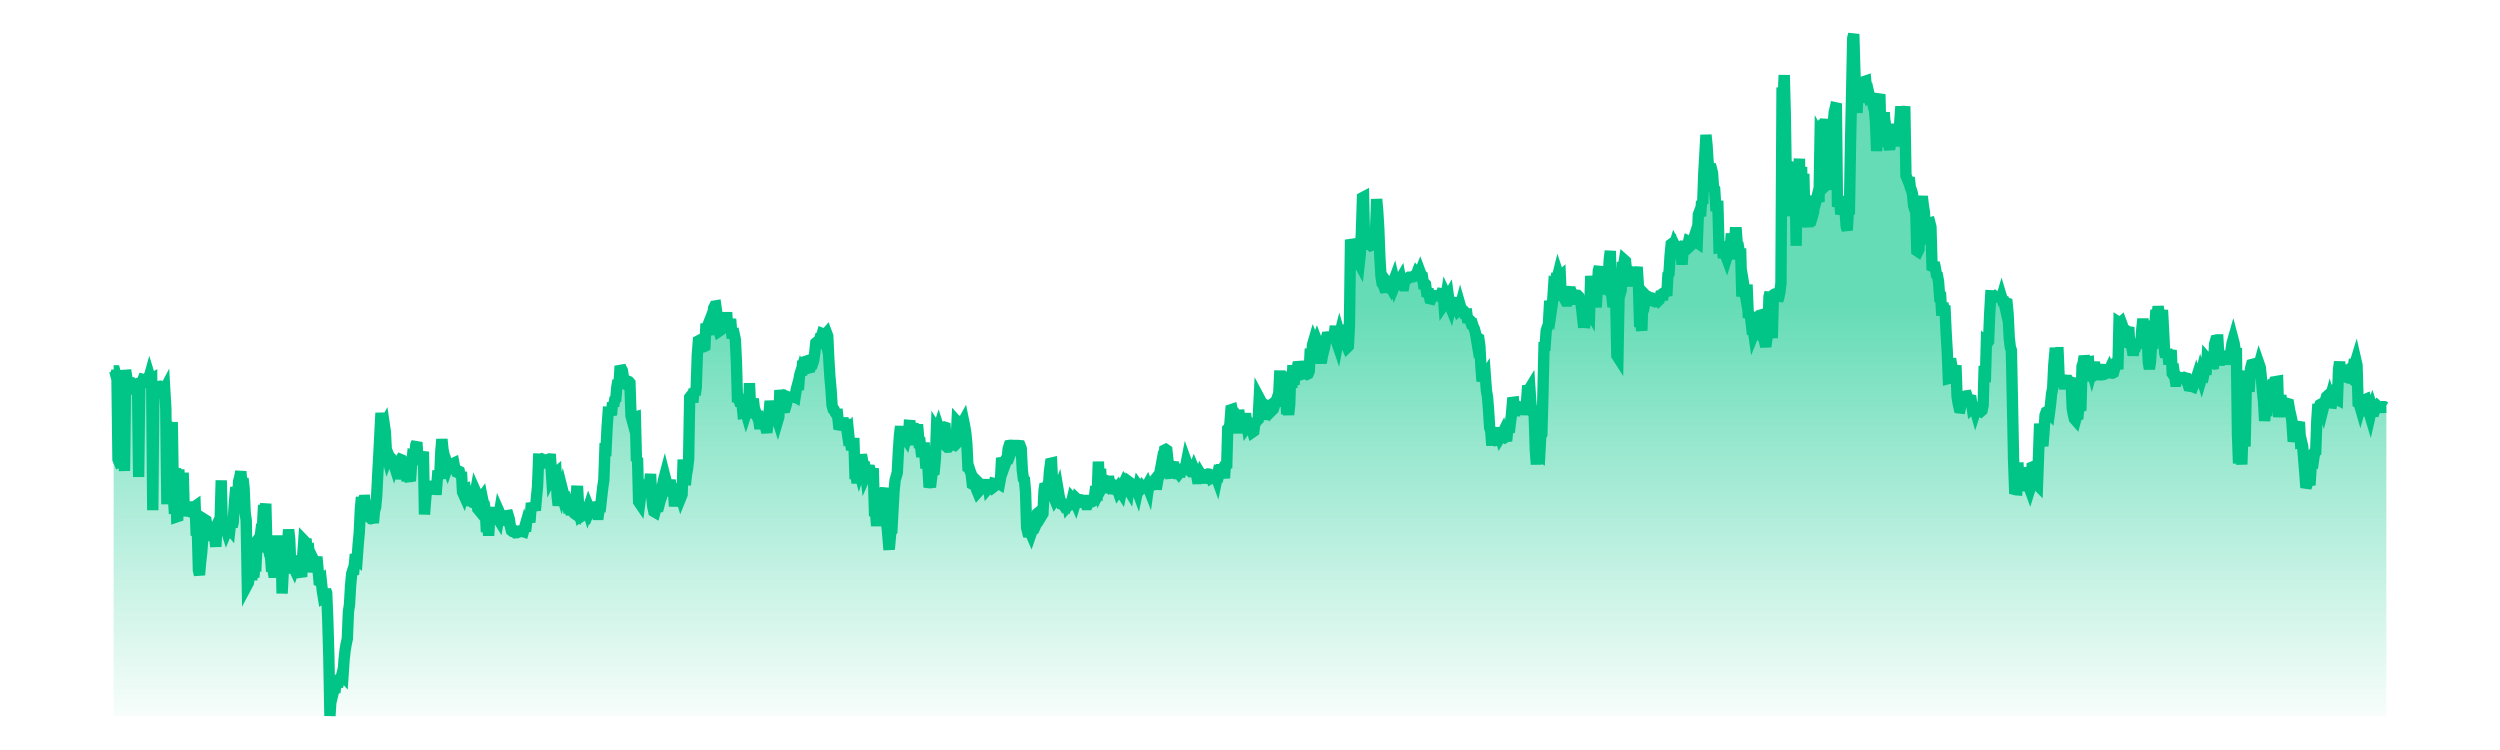
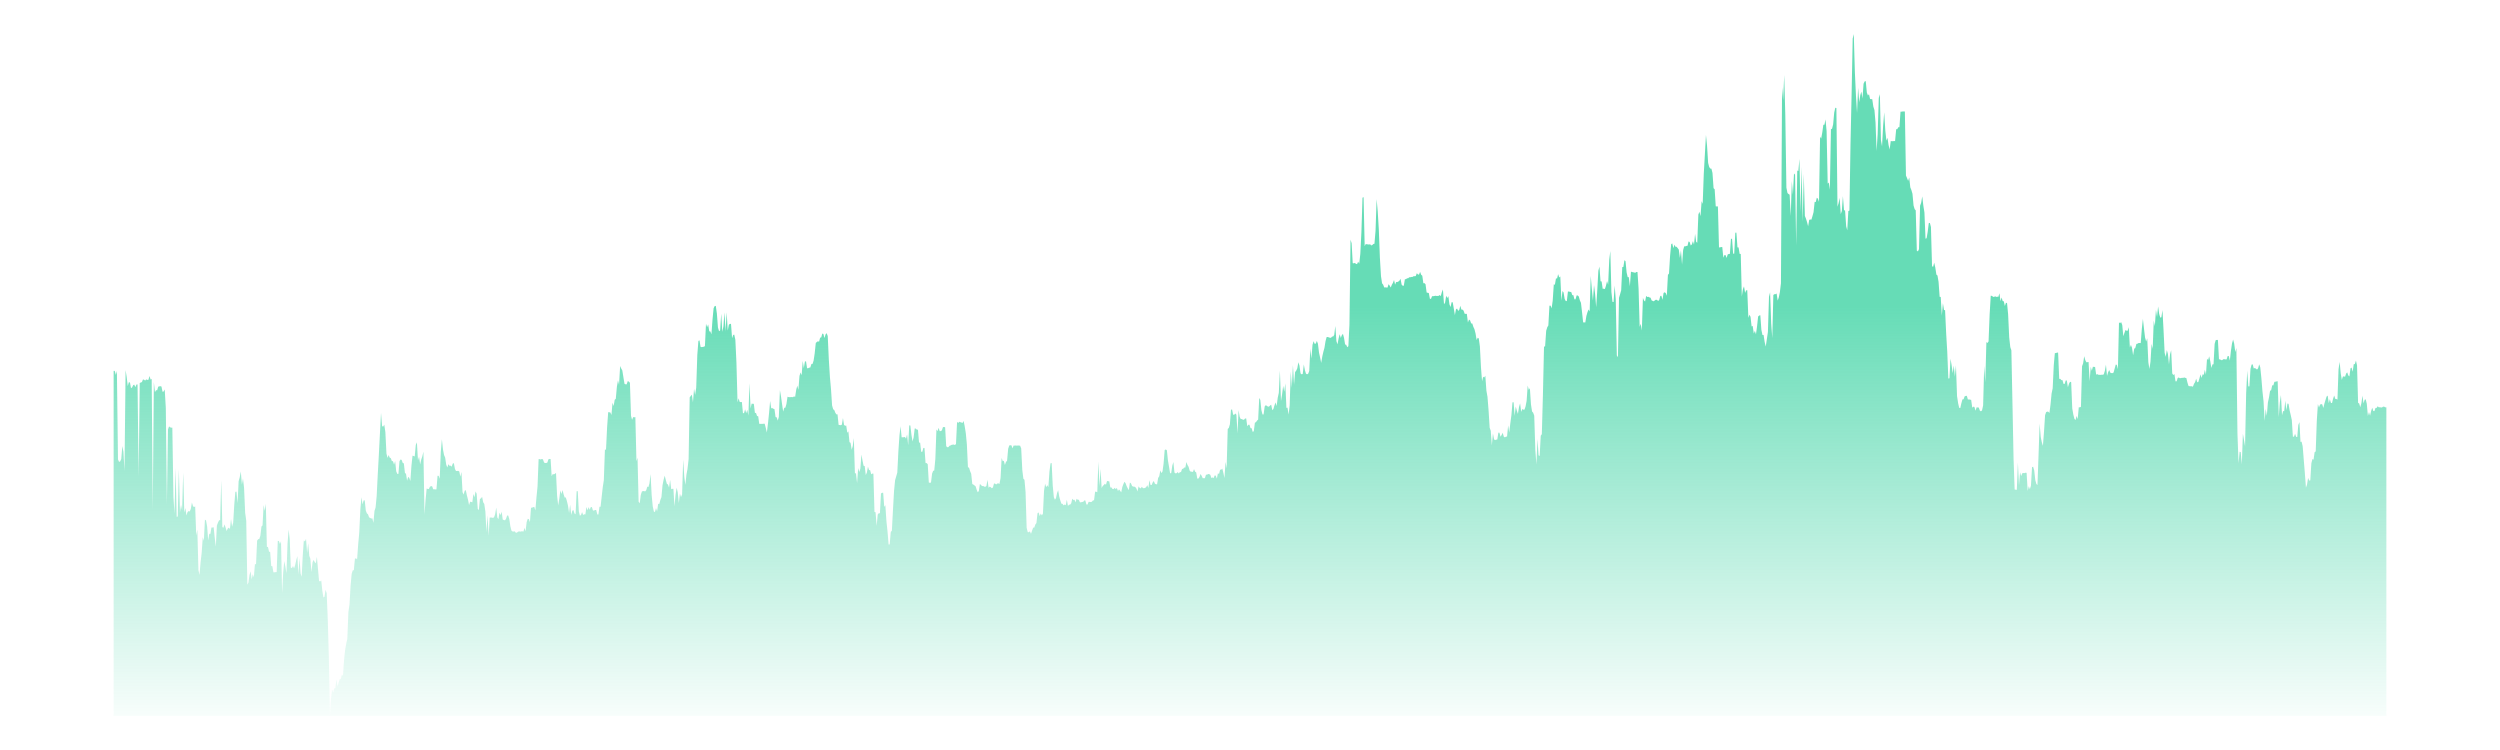
<svg xmlns="http://www.w3.org/2000/svg" viewBox="0 0 206 66" width="200" height="60">
  <defs>
    <linearGradient id="sparklineGradient" x1="0" y1="0" x2="0" y2="1">
      <stop offset="40%" stop-color="#00C586" stop-opacity="0.6" />
      <stop offset="100%" stop-color="#00C586" stop-opacity="0.03" />
    </linearGradient>
  </defs>
  <g transform="translate(3, 3)">
    <path d="M 0,60 L 0,29.638 L 0.096,29.638 L 0.191,29.987 L 0.287,29.638 L 0.383,37.429 L 0.478,37.647 L 0.574,37.603 L 0.67,37.392 L 0.765,36.255 L 0.861,36.756 L 0.956,38.439 L 1.052,29.567 L 1.148,30.179 L 1.243,30.976 L 1.339,30.641 L 1.435,30.655 L 1.53,31.16 L 1.626,31.092 L 1.722,30.885 L 1.817,30.852 L 1.913,31.069 L 2.009,30.832 L 2.104,30.829 L 2.2,38.974 L 2.296,30.703 L 2.391,30.659 L 2.487,30.624 L 2.582,30.39 L 2.678,30.416 L 2.774,30.492 L 2.869,30.385 L 2.965,30.432 L 3.061,30.423 L 3.156,30.086 L 3.252,30.403 L 3.348,30.346 L 3.443,41.897 L 3.539,30.625 L 3.635,31.514 L 3.73,31.331 L 3.826,31.354 L 3.922,31.028 L 4.017,30.999 L 4.113,30.985 L 4.209,31.013 L 4.304,31.478 L 4.4,31.451 L 4.495,31.269 L 4.591,32.906 L 4.687,41.375 L 4.782,34.792 L 4.878,34.519 L 4.974,34.607 L 5.069,34.632 L 5.165,34.632 L 5.261,40.724 L 5.356,42.211 L 5.452,38.202 L 5.548,42.482 L 5.643,42.45 L 5.739,38.307 L 5.835,42.114 L 5.93,41.436 L 6.026,41.918 L 6.121,38.596 L 6.217,42.106 L 6.313,41.71 L 6.408,42.36 L 6.504,42.064 L 6.6,41.973 L 6.695,42.013 L 6.791,41.786 L 6.887,41.22 L 6.982,41.54 L 7.078,41.625 L 7.174,41.557 L 7.269,44.132 L 7.365,43.611 L 7.461,47.173 L 7.556,47.596 L 7.652,46.483 L 7.747,45.658 L 7.843,44.281 L 7.939,44.594 L 8.034,42.735 L 8.13,42.795 L 8.226,43.325 L 8.321,44.551 L 8.417,43.971 L 8.513,43.984 L 8.608,43.421 L 8.704,43.425 L 8.8,43.397 L 8.895,44.315 L 8.991,45.106 L 9.087,43.239 L 9.182,42.992 L 9.278,42.789 L 9.374,42.766 L 9.469,39.273 L 9.565,43.381 L 9.66,43.447 L 9.756,43.146 L 9.852,43.427 L 9.947,43.735 L 10.043,43.505 L 10.139,43.434 L 10.234,43.554 L 10.33,42.661 L 10.426,43.349 L 10.521,42.978 L 10.617,41.394 L 10.713,40.279 L 10.808,40.264 L 10.904,41.286 L 11,39.346 L 11.095,39.011 L 11.191,38.489 L 11.286,39.646 L 11.382,39.102 L 11.478,39.932 L 11.573,42.121 L 11.669,42.816 L 11.765,48.454 L 11.86,48.275 L 11.956,47.605 L 12.052,47.272 L 12.147,47.984 L 12.243,47.532 L 12.339,47.8 L 12.434,46.634 L 12.53,46.663 L 12.626,44.581 L 12.721,44.445 L 12.817,44.43 L 12.912,44.146 L 13.008,43.336 L 13.104,43.234 L 13.199,41.446 L 13.295,41.961 L 13.391,41.33 L 13.486,45.128 L 13.582,45.128 L 13.678,45.558 L 13.773,45.558 L 13.869,46.822 L 13.965,46.822 L 14.06,47.364 L 14.156,47.364 L 14.252,47.349 L 14.347,47.349 L 14.443,44.603 L 14.538,44.603 L 14.634,44.874 L 14.73,44.625 L 14.825,49.222 L 14.921,47.385 L 15.017,46.37 L 15.112,46.869 L 15.208,47.457 L 15.304,44.832 L 15.399,43.604 L 15.495,44.454 L 15.591,46.937 L 15.686,46.996 L 15.782,46.807 L 15.878,47.013 L 15.973,46.733 L 16.069,46.3 L 16.165,45.941 L 16.26,47.549 L 16.356,46.106 L 16.451,47.458 L 16.547,47.756 L 16.643,45.858 L 16.738,44.554 L 16.834,44.654 L 16.93,44.42 L 17.025,45.668 L 17.121,44.802 L 17.217,45.92 L 17.312,46.171 L 17.408,47.347 L 17.504,46.484 L 17.599,46.27 L 17.695,46.464 L 17.791,46.571 L 17.886,46 L 17.982,47.07 L 18.077,48.129 L 18.173,48.166 L 18.269,48.085 L 18.364,48.985 L 18.46,49.576 L 18.556,49.514 L 18.651,48.903 L 18.747,49.194 L 18.843,51.505 L 18.938,54.816 L 19.034,60 L 19.13,58.458 L 19.225,57.67 L 19.321,57.96 L 19.417,57.566 L 19.512,57.555 L 19.608,56.782 L 19.703,57.412 L 19.799,57.061 L 19.895,56.774 L 19.99,56.754 L 20.086,56.365 L 20.182,56.472 L 20.277,55.068 L 20.373,54.189 L 20.469,53.633 L 20.564,53.217 L 20.66,50.844 L 20.756,50.203 L 20.851,48.533 L 20.947,47.503 L 21.043,47.192 L 21.138,47.174 L 21.234,46.158 L 21.33,46.138 L 21.425,46.22 L 21.521,44.895 L 21.616,43.854 L 21.712,41.82 L 21.808,40.754 L 21.903,41.391 L 21.999,41.034 L 22.095,41.031 L 22.19,41.93 L 22.286,42.176 L 22.382,42.251 L 22.477,42.521 L 22.573,42.578 L 22.669,42.634 L 22.764,42.61 L 22.86,43.01 L 22.956,41.956 L 23.051,41.659 L 23.147,40.652 L 23.242,38.762 L 23.338,37.032 L 23.434,35.146 L 23.529,33.335 L 23.625,34.502 L 23.721,34.541 L 23.816,34.368 L 23.912,35.023 L 24.008,36.917 L 24.103,37.295 L 24.199,37.042 L 24.295,37.271 L 24.39,37.317 L 24.486,37.58 L 24.582,37.582 L 24.677,37.887 L 24.773,37.578 L 24.868,38.477 L 24.964,38.703 L 25.06,38.706 L 25.155,37.581 L 25.251,37.434 L 25.347,37.474 L 25.442,37.742 L 25.538,37.773 L 25.634,38.612 L 25.729,38.702 L 25.825,39.304 L 25.921,38.958 L 26.016,39.061 L 26.112,39.329 L 26.208,37.977 L 26.303,37.097 L 26.399,37.129 L 26.495,37.171 L 26.59,36.153 L 26.686,35.925 L 26.781,37.508 L 26.877,37.199 L 26.973,37.867 L 27.068,37.446 L 27.164,37.165 L 27.26,36.748 L 27.355,42.269 L 27.451,40.988 L 27.547,39.988 L 27.642,40.025 L 27.738,40.034 L 27.834,39.832 L 27.929,39.785 L 28.025,39.785 L 28.121,40.054 L 28.216,40.054 L 28.312,40.069 L 28.407,40.069 L 28.503,38.873 L 28.599,38.873 L 28.694,39.133 L 28.79,36.748 L 28.886,35.652 L 28.981,36.551 L 29.077,37.046 L 29.173,37.267 L 29.268,37.889 L 29.364,38.137 L 29.46,37.85 L 29.555,37.987 L 29.651,37.975 L 29.747,38.071 L 29.842,37.798 L 29.938,37.754 L 30.033,38.261 L 30.129,38.452 L 30.225,38.446 L 30.32,38.436 L 30.416,38.484 L 30.512,38.948 L 30.607,38.532 L 30.703,40.307 L 30.799,40.521 L 30.894,40.187 L 30.99,40.129 L 31.086,40.598 L 31.181,40.951 L 31.277,41.446 L 31.373,41.148 L 31.468,41.169 L 31.564,41.205 L 31.659,40.47 L 31.755,40.765 L 31.851,40.24 L 31.946,40.453 L 32.042,41.775 L 32.138,41.892 L 32.233,40.91 L 32.329,40.852 L 32.425,40.724 L 32.52,41.199 L 32.616,41.353 L 32.712,42.006 L 32.807,43.818 L 32.903,42.333 L 32.999,44.141 L 33.094,42.547 L 33.19,42.541 L 33.286,42.548 L 33.381,42.576 L 33.477,42.519 L 33.572,42.255 L 33.668,41.665 L 33.764,42.538 L 33.859,42.694 L 33.955,42.11 L 34.051,42.327 L 34.146,42.03 L 34.242,42.726 L 34.338,42.755 L 34.433,42.792 L 34.529,42.663 L 34.625,42.373 L 34.72,42.358 L 34.816,42.673 L 34.912,43.314 L 35.007,43.695 L 35.103,43.77 L 35.198,43.777 L 35.294,43.757 L 35.39,43.88 L 35.485,43.873 L 35.581,43.798 L 35.677,43.755 L 35.772,43.785 L 35.868,43.762 L 35.964,43.753 L 36.059,43.785 L 36.155,43.45 L 36.251,43.752 L 36.346,42.941 L 36.442,42.659 L 36.538,42.676 L 36.633,42.959 L 36.729,41.683 L 36.824,41.672 L 36.92,41.634 L 37.016,41.606 L 37.111,41.916 L 37.207,40.787 L 37.303,39.818 L 37.398,37.401 L 37.494,37.404 L 37.59,37.437 L 37.685,37.388 L 37.781,37.431 L 37.877,37.7 L 37.972,37.746 L 38.068,37.742 L 38.164,37.713 L 38.259,37.42 L 38.355,37.386 L 38.451,37.394 L 38.546,38.907 L 38.642,38.713 L 38.737,38.742 L 38.833,38.699 L 38.929,38.615 L 39.024,40.615 L 39.12,41.476 L 39.216,40.9 L 39.311,40.156 L 39.407,40.473 L 39.503,40.127 L 39.598,40.503 L 39.694,40.784 L 39.79,40.773 L 39.885,41.089 L 39.981,41.484 L 40.077,42.135 L 40.172,41.414 L 40.268,42.313 L 40.363,41.943 L 40.459,41.883 L 40.555,42.19 L 40.65,42.258 L 40.746,40.225 L 40.842,40.228 L 40.937,41.992 L 41.033,42.389 L 41.129,42.309 L 41.224,42.067 L 41.32,42.318 L 41.416,42.251 L 41.511,42.273 L 41.607,41.614 L 41.703,41.911 L 41.798,41.623 L 41.894,41.861 L 41.989,41.623 L 42.085,41.623 L 42.181,41.924 L 42.276,41.924 L 42.372,41.88 L 42.468,41.88 L 42.563,42.272 L 42.659,42.272 L 42.755,41.594 L 42.85,41.594 L 42.946,40.733 L 43.042,39.882 L 43.137,39.263 L 43.233,36.559 L 43.329,36.576 L 43.424,34.614 L 43.52,33.274 L 43.615,33.277 L 43.711,33.299 L 43.807,33.518 L 43.902,32.436 L 43.998,32.732 L 44.094,32.181 L 44.189,32.096 L 44.285,31.038 L 44.381,30.47 L 44.476,30.853 L 44.572,29.209 L 44.668,29.429 L 44.763,29.598 L 44.859,30.194 L 44.955,30.777 L 45.05,30.818 L 45.146,30.824 L 45.242,30.54 L 45.337,30.577 L 45.433,30.688 L 45.528,33.59 L 45.624,33.944 L 45.72,33.7 L 45.815,33.726 L 45.911,33.698 L 46.007,37.58 L 46.102,37.288 L 46.198,41.15 L 46.294,41.292 L 46.389,40.555 L 46.485,40.257 L 46.581,40.211 L 46.676,40.219 L 46.772,40.244 L 46.868,40.142 L 46.963,39.822 L 47.059,39.858 L 47.154,39.526 L 47.25,38.716 L 47.346,40.565 L 47.441,41.554 L 47.537,42.009 L 47.633,42.065 L 47.728,41.707 L 47.824,42.002 L 47.92,41.326 L 48.015,41.364 L 48.111,40.997 L 48.207,40.745 L 48.302,39.7 L 48.398,39.218 L 48.494,38.857 L 48.589,39.231 L 48.685,39.58 L 48.78,39.636 L 48.876,39.914 L 48.972,39.239 L 49.067,40.052 L 49.163,40.013 L 49.259,40.012 L 49.354,41.561 L 49.45,40.531 L 49.546,39.912 L 49.641,40.326 L 49.737,41.273 L 49.833,40.435 L 49.928,40.751 L 50.024,40.512 L 50.12,37.443 L 50.215,38.949 L 50.311,39.672 L 50.407,38.768 L 50.502,38.256 L 50.598,37.401 L 50.693,31.969 L 50.789,31.841 L 50.885,31.729 L 50.98,32.411 L 51.076,31.22 L 51.172,31.751 L 51.267,31.112 L 51.363,28.235 L 51.459,27.001 L 51.554,26.951 L 51.65,27.524 L 51.746,27.549 L 51.841,27.53 L 51.937,27.511 L 52.033,27.463 L 52.128,25.488 L 52.224,25.798 L 52.319,25.554 L 52.415,26.155 L 52.511,26.166 L 52.606,26.42 L 52.702,25.113 L 52.798,24.125 L 52.893,23.934 L 52.989,23.918 L 53.085,24.589 L 53.18,25.818 L 53.276,26.144 L 53.372,26.079 L 53.467,24.599 L 53.563,26.204 L 53.659,25.727 L 53.754,24.495 L 53.85,26.148 L 53.945,24.48 L 54.041,26.098 L 54.137,25.579 L 54.232,25.498 L 54.328,25.505 L 54.424,26.763 L 54.519,26.474 L 54.615,26.446 L 54.711,26.897 L 54.806,28.901 L 54.902,32.4 L 54.998,32.05 L 55.093,32.369 L 55.189,32.385 L 55.285,32.376 L 55.38,33.365 L 55.476,33.349 L 55.571,33.018 L 55.667,33.358 L 55.763,33.066 L 55.858,33.565 L 55.954,30.719 L 56.05,32.946 L 56.145,32.519 L 56.241,32.534 L 56.337,32.534 L 56.432,33.338 L 56.528,33.338 L 56.624,33.62 L 56.719,33.62 L 56.815,34.298 L 56.911,34.298 L 57.006,34.3 L 57.102,34.3 L 57.198,34.288 L 57.293,34.288 L 57.389,34.661 L 57.484,35.061 L 57.58,34.288 L 57.676,33.354 L 57.771,32.289 L 57.867,32.93 L 57.963,32.912 L 58.058,32.97 L 58.154,33.007 L 58.25,33.707 L 58.345,33.718 L 58.441,34.018 L 58.537,33.692 L 58.632,31.336 L 58.728,31.885 L 58.824,32.585 L 58.919,33.222 L 59.015,32.887 L 59.11,32.877 L 59.206,32.552 L 59.302,31.909 L 59.397,31.945 L 59.493,31.952 L 59.589,31.946 L 59.684,31.942 L 59.78,31.953 L 59.876,31.877 L 59.971,31.931 L 60.067,31.296 L 60.163,30.936 L 60.258,31.306 L 60.354,30.086 L 60.45,29.772 L 60.545,30.021 L 60.641,28.761 L 60.736,29.392 L 60.832,28.821 L 60.928,28.79 L 61.023,29.408 L 61.119,29.402 L 61.215,29.352 L 61.31,29.336 L 61.406,29.028 L 61.502,29.024 L 61.597,28.734 L 61.693,28.097 L 61.789,27.176 L 61.884,27.096 L 61.98,27.029 L 62.076,27.075 L 62.171,26.715 L 62.267,26.692 L 62.363,26.352 L 62.458,26.389 L 62.554,26.75 L 62.649,26.428 L 62.745,26.317 L 62.841,26.572 L 62.936,28.632 L 63.032,30.174 L 63.128,31.241 L 63.223,32.679 L 63.319,33.016 L 63.415,33.081 L 63.51,33.326 L 63.606,33.466 L 63.702,33.463 L 63.797,34.388 L 63.893,34.406 L 63.989,34.417 L 64.084,34.369 L 64.18,33.786 L 64.275,34.389 L 64.371,34.469 L 64.467,34.445 L 64.562,35.085 L 64.658,34.96 L 64.754,35.909 L 64.849,35.967 L 64.945,36.577 L 65.041,36.259 L 65.136,35.552 L 65.232,38.656 L 65.328,38.651 L 65.423,39.518 L 65.519,38.188 L 65.615,38.539 L 65.71,38.244 L 65.806,37.001 L 65.901,37.536 L 65.997,37.99 L 66.093,38.013 L 66.188,38.804 L 66.284,38.588 L 66.38,38.071 L 66.475,38.369 L 66.571,38.374 L 66.667,38.738 L 66.762,38.678 L 66.858,38.68 L 66.954,42.051 L 67.049,42.081 L 67.145,43.279 L 67.241,42.274 L 67.336,42.16 L 67.432,42.173 L 67.527,40.427 L 67.623,40.362 L 67.719,40.37 L 67.814,41.609 L 67.91,41.455 L 68.006,42.868 L 68.101,43.759 L 68.197,44.914 L 68.293,44.909 L 68.388,43.808 L 68.484,43.703 L 68.58,41.909 L 68.675,40.204 L 68.771,39.247 L 68.867,38.919 L 68.962,38.589 L 69.058,36.703 L 69.154,35.31 L 69.249,34.516 L 69.345,35.489 L 69.44,35.48 L 69.536,35.479 L 69.632,35.453 L 69.727,35.604 L 69.823,35.231 L 69.919,36.18 L 70.014,34.435 L 70.11,34.442 L 70.206,35.258 L 70.301,35.846 L 70.397,35.506 L 70.493,34.714 L 70.588,34.714 L 70.684,34.811 L 70.78,34.811 L 70.875,35.951 L 70.971,35.951 L 71.066,36.76 L 71.162,36.76 L 71.258,36.417 L 71.353,36.417 L 71.449,37.752 L 71.545,37.752 L 71.64,37.851 L 71.736,39.469 L 71.832,39.481 L 71.927,39.47 L 72.023,38.681 L 72.119,38.434 L 72.214,38.405 L 72.31,37.39 L 72.406,34.792 L 72.501,34.944 L 72.597,34.648 L 72.692,34.943 L 72.788,34.935 L 72.884,34.873 L 72.979,34.589 L 73.075,34.573 L 73.171,34.603 L 73.266,36.265 L 73.362,36.355 L 73.458,36.349 L 73.553,36.229 L 73.649,36.201 L 73.745,36.145 L 73.84,36.131 L 73.936,36.118 L 74.032,36.165 L 74.127,36.069 L 74.223,34.117 L 74.319,34.225 L 74.414,34.11 L 74.51,34.153 L 74.605,34.18 L 74.701,34.218 L 74.797,34.044 L 74.892,34.506 L 74.988,35.102 L 75.084,36.094 L 75.179,38.116 L 75.275,38.158 L 75.371,38.467 L 75.466,38.697 L 75.562,39.597 L 75.658,39.642 L 75.753,39.715 L 75.849,39.786 L 75.945,40.09 L 76.04,40.321 L 76.136,40.214 L 76.231,39.585 L 76.327,39.68 L 76.423,39.779 L 76.518,39.763 L 76.614,39.827 L 76.71,39.837 L 76.805,39.767 L 76.901,39.222 L 76.997,39.931 L 77.092,39.82 L 77.188,39.879 L 77.284,39.965 L 77.379,39.893 L 77.475,39.542 L 77.571,39.564 L 77.666,39.634 L 77.762,39.549 L 77.857,39.533 L 77.953,39.591 L 78.049,39.072 L 78.144,37.299 L 78.24,37.586 L 78.336,37.549 L 78.431,37.917 L 78.527,37.649 L 78.623,37.546 L 78.718,36.499 L 78.814,36.2 L 78.91,36.184 L 79.005,36.189 L 79.101,36.456 L 79.197,36.208 L 79.292,36.214 L 79.388,36.201 L 79.484,36.22 L 79.579,36.201 L 79.675,36.213 L 79.77,36.221 L 79.866,36.468 L 79.962,38.366 L 80.057,39.125 L 80.153,39.222 L 80.249,40.303 L 80.344,43.434 L 80.44,43.829 L 80.536,43.837 L 80.631,43.755 L 80.727,43.978 L 80.823,43.698 L 80.918,43.425 L 81.014,43.438 L 81.11,43.156 L 81.205,43.03 L 81.301,42.17 L 81.396,42.091 L 81.492,42.412 L 81.588,42.19 L 81.683,42.357 L 81.779,42.198 L 81.875,40.184 L 81.97,39.573 L 82.066,39.878 L 82.162,39.7 L 82.257,39.864 L 82.353,38.491 L 82.449,37.771 L 82.544,37.749 L 82.64,39.72 L 82.736,40.741 L 82.831,40.977 L 82.927,40.834 L 83.022,40.386 L 83.118,40.136 L 83.214,40.704 L 83.309,41.044 L 83.405,41.326 L 83.501,41.338 L 83.596,41.475 L 83.692,41.396 L 83.788,41.453 L 83.883,40.981 L 83.979,41.524 L 84.075,41.413 L 84.17,41.41 L 84.266,41.289 L 84.362,40.887 L 84.457,40.998 L 84.553,40.976 L 84.648,41.202 L 84.744,40.888 L 84.84,40.979 L 84.935,40.979 L 85.031,41.206 L 85.127,41.206 L 85.222,41.169 L 85.318,41.169 L 85.414,41.039 L 85.509,41.039 L 85.605,41.402 L 85.701,41.402 L 85.796,41.167 L 85.892,41.167 L 85.988,41.182 L 86.083,41.154 L 86.179,41.035 L 86.275,41.028 L 86.37,40.266 L 86.466,40.272 L 86.561,40.319 L 86.657,37.625 L 86.753,39.808 L 86.848,38.258 L 86.944,39.947 L 87.04,39.768 L 87.135,39.685 L 87.231,39.571 L 87.327,39.658 L 87.422,39.32 L 87.518,39.354 L 87.614,39.352 L 87.709,39.9 L 87.805,39.89 L 87.901,40.028 L 87.996,40.042 L 88.092,39.925 L 88.187,40.047 L 88.283,39.933 L 88.379,40.21 L 88.474,40.066 L 88.57,40.182 L 88.666,40.33 L 88.761,39.87 L 88.857,39.604 L 88.953,39.396 L 89.048,39.518 L 89.144,39.777 L 89.24,39.972 L 89.335,40.131 L 89.431,39.466 L 89.527,39.537 L 89.622,39.771 L 89.718,39.819 L 89.813,39.819 L 89.909,39.868 L 90.005,39.99 L 90.1,40.247 L 90.196,39.799 L 90.292,39.934 L 90.387,39.977 L 90.483,39.833 L 90.579,39.956 L 90.674,39.962 L 90.77,39.936 L 90.866,39.865 L 90.961,39.695 L 91.057,39.942 L 91.153,39.251 L 91.248,39.686 L 91.344,39.678 L 91.44,39.447 L 91.535,39.327 L 91.631,39.564 L 91.726,39.615 L 91.822,39.619 L 91.918,39.055 L 92.013,38.914 L 92.109,38.392 L 92.205,38.633 L 92.3,38.493 L 92.396,37.793 L 92.492,36.601 L 92.587,36.554 L 92.683,36.619 L 92.779,37.516 L 92.874,38.078 L 92.97,38.648 L 93.066,38.639 L 93.161,37.976 L 93.257,37.658 L 93.352,38.585 L 93.448,38.659 L 93.544,38.64 L 93.639,38.542 L 93.735,38.669 L 93.831,38.544 L 93.926,38.547 L 94.022,38.268 L 94.118,38.253 L 94.213,38.14 L 94.309,38.149 L 94.405,37.658 L 94.5,37.921 L 94.596,38.079 L 94.692,38.422 L 94.787,38.511 L 94.883,38.506 L 94.978,38.534 L 95.074,38.281 L 95.17,38.509 L 95.265,38.571 L 95.361,39.117 L 95.457,39.116 L 95.552,38.982 L 95.648,38.709 L 95.744,38.868 L 95.839,39.081 L 95.935,39.079 L 96.031,39.081 L 96.126,38.771 L 96.222,38.77 L 96.318,38.713 L 96.413,38.722 L 96.509,38.788 L 96.604,39.067 L 96.7,39.012 L 96.796,39.072 L 96.891,38.839 L 96.987,38.853 L 97.083,39.119 L 97.178,38.65 L 97.274,38.71 L 97.37,38.333 L 97.465,38.333 L 97.561,38.233 L 97.657,38.617 L 97.752,39.07 L 97.848,37.649 L 97.944,38.214 L 98.039,34.749 L 98.135,34.66 L 98.231,34.333 L 98.326,33.06 L 98.422,33.028 L 98.517,33.496 L 98.613,33.499 L 98.709,33.387 L 98.804,33.497 L 98.9,35.136 L 98.996,33.095 L 99.091,33.693 L 99.187,33.876 L 99.283,33.876 L 99.378,33.934 L 99.474,33.934 L 99.57,33.827 L 99.665,33.827 L 99.761,34.511 L 99.857,34.378 L 99.952,34.378 L 100.048,34.68 L 100.143,34.68 L 100.239,35.011 L 100.335,34.944 L 100.43,34.199 L 100.526,34.149 L 100.622,34.011 L 100.717,33.922 L 100.813,32.017 L 100.909,32.197 L 101.004,33.101 L 101.1,33.473 L 101.196,33.475 L 101.291,32.772 L 101.387,32.656 L 101.483,32.712 L 101.578,32.785 L 101.674,32.782 L 101.769,32.683 L 101.865,32.614 L 101.961,33.095 L 102.056,33 L 102.152,32.676 L 102.248,32.412 L 102.343,32.734 L 102.439,32.013 L 102.535,31.575 L 102.63,29.609 L 102.726,32.3 L 102.822,31.721 L 102.917,30.959 L 103.013,31.465 L 103.109,30.739 L 103.204,32.891 L 103.3,32.874 L 103.396,33.489 L 103.491,32.662 L 103.587,29.699 L 103.682,31.132 L 103.778,29.14 L 103.874,30.852 L 103.969,29.744 L 104.065,29.62 L 104.161,29.413 L 104.256,28.878 L 104.352,29.168 L 104.448,29.861 L 104.543,29.94 L 104.639,29.909 L 104.735,29.073 L 104.83,29.572 L 104.926,29.884 L 105.022,29.938 L 105.117,29.893 L 105.213,29.653 L 105.308,27.688 L 105.404,28.56 L 105.5,27.349 L 105.595,27.024 L 105.691,27.257 L 105.787,27.239 L 105.882,26.999 L 105.978,27.251 L 106.074,28.037 L 106.169,28.463 L 106.265,28.937 L 106.361,28.373 L 106.456,27.958 L 106.552,27.607 L 106.648,27.016 L 106.743,26.663 L 106.839,26.654 L 106.934,26.687 L 107.03,26.721 L 107.126,26.727 L 107.221,26.618 L 107.317,26.615 L 107.413,26.471 L 107.508,25.687 L 107.604,27.022 L 107.7,27.304 L 107.795,26.789 L 107.891,26.409 L 107.987,26.737 L 108.082,26.498 L 108.178,26.378 L 108.274,26.735 L 108.369,27.315 L 108.465,27.342 L 108.56,27.558 L 108.656,27.462 L 108.752,25.566 L 108.847,18.09 L 108.943,18.404 L 109.039,20.157 L 109.134,20.173 L 109.23,20.136 L 109.326,20.223 L 109.421,20.243 L 109.517,20.027 L 109.613,20.203 L 109.708,19.341 L 109.804,17.427 L 109.9,14.398 L 109.995,14.348 L 110.091,18.664 L 110.187,18.473 L 110.282,18.496 L 110.378,18.504 L 110.473,18.522 L 110.569,18.491 L 110.665,18.6 L 110.76,18.563 L 110.856,18.47 L 110.952,18.45 L 111.047,17.315 L 111.143,14.522 L 111.239,15.591 L 111.334,17.165 L 111.43,19.679 L 111.526,21.292 L 111.621,21.933 L 111.717,22.047 L 111.813,22.3 L 111.908,22.288 L 112.004,22.298 L 112.099,22.311 L 112.195,22.01 L 112.291,22.135 L 112.386,22.301 L 112.482,22.057 L 112.578,21.893 L 112.673,21.638 L 112.769,22.046 L 112.865,21.815 L 112.96,21.82 L 113.056,21.777 L 113.152,21.698 L 113.247,21.536 L 113.343,22.047 L 113.439,22.146 L 113.534,22.146 L 113.63,21.571 L 113.725,21.571 L 113.821,21.488 L 113.917,21.488 L 114.012,21.398 L 114.108,21.398 L 114.204,21.37 L 114.299,21.37 L 114.395,21.308 L 114.491,21.308 L 114.586,21.295 L 114.682,21.043 L 114.778,21.153 L 114.873,21.166 L 114.969,20.928 L 115.065,21.183 L 115.16,21.26 L 115.256,21.928 L 115.352,21.916 L 115.447,22.014 L 115.543,22.74 L 115.638,22.765 L 115.734,22.785 L 115.83,23.284 L 115.925,23.306 L 116.021,23.063 L 116.117,23.065 L 116.212,23.051 L 116.308,23.024 L 116.404,23.045 L 116.499,23.043 L 116.595,23.037 L 116.691,22.964 L 116.786,23.058 L 116.882,22.712 L 116.978,22.472 L 117.073,23.772 L 117.169,23.63 L 117.264,23.022 L 117.36,23.228 L 117.456,23.067 L 117.551,23.782 L 117.647,24.021 L 117.743,23.593 L 117.838,23.602 L 117.934,24.149 L 118.03,24.731 L 118.125,24.226 L 118.221,24.148 L 118.317,24.358 L 118.412,24.275 L 118.508,23.911 L 118.604,24.244 L 118.699,24.246 L 118.795,24.336 L 118.89,24.613 L 118.986,24.621 L 119.082,24.621 L 119.177,25.381 L 119.273,25.121 L 119.369,25.199 L 119.464,25.463 L 119.56,25.466 L 119.656,25.766 L 119.751,25.964 L 119.847,26.339 L 119.943,26.923 L 120.038,26.723 L 120.134,26.783 L 120.23,27.484 L 120.325,29.317 L 120.421,30.553 L 120.516,30.157 L 120.612,30.218 L 120.708,30.065 L 120.803,31.38 L 120.899,31.922 L 120.995,33.129 L 121.09,34.638 L 121.186,34.91 L 121.282,36.203 L 121.377,35.141 L 121.473,35.66 L 121.569,35.731 L 121.664,35.687 L 121.76,35.68 L 121.856,35.074 L 121.951,35.077 L 122.047,35.434 L 122.143,35.276 L 122.238,35.086 L 122.334,35.428 L 122.429,35.492 L 122.525,35.426 L 122.621,35.412 L 122.716,34.435 L 122.812,35.056 L 122.908,34.26 L 123.003,33.54 L 123.099,32.408 L 123.195,32.396 L 123.29,33.593 L 123.386,32.777 L 123.482,33.135 L 123.577,33.424 L 123.673,32.822 L 123.769,32.493 L 123.864,33.25 L 123.96,32.996 L 124.055,33.053 L 124.151,33.053 L 124.247,32.775 L 124.342,32.283 L 124.438,30.929 L 124.534,31.312 L 124.629,31.156 L 124.725,32.594 L 124.821,33.211 L 124.916,33.312 L 125.012,33.575 L 125.108,36.585 L 125.203,37.871 L 125.299,35.632 L 125.395,37.068 L 125.49,37.126 L 125.586,35.344 L 125.681,35.207 L 125.777,31.748 L 125.873,27.503 L 125.968,27.481 L 126.064,26.107 L 126.16,25.797 L 126.255,25.638 L 126.351,23.903 L 126.447,23.892 L 126.542,24.134 L 126.638,23.463 L 126.734,22.017 L 126.829,22.065 L 126.925,21.504 L 127.021,21.508 L 127.116,21.125 L 127.212,21.416 L 127.308,21.33 L 127.403,23.46 L 127.499,22.607 L 127.594,22.737 L 127.69,23.307 L 127.786,23.492 L 127.881,23.492 L 127.977,22.654 L 128.073,22.654 L 128.168,22.688 L 128.264,22.688 L 128.36,22.974 L 128.455,22.974 L 128.551,23.34 L 128.647,23.34 L 128.742,22.999 L 128.838,22.999 L 128.934,23.095 L 129.029,23.434 L 129.125,23.652 L 129.22,24.483 L 129.316,25.371 L 129.412,25.37 L 129.507,25.378 L 129.603,24.8 L 129.699,24.473 L 129.794,24.233 L 129.89,24.402 L 129.986,21.281 L 130.081,22.437 L 130.177,23.443 L 130.273,22.089 L 130.368,22.862 L 130.464,24.041 L 130.56,22.54 L 130.655,20.822 L 130.751,20.463 L 130.846,21.749 L 130.942,21.769 L 131.038,22.415 L 131.133,22.405 L 131.229,22.442 L 131.325,22.145 L 131.42,21.73 L 131.516,22.05 L 131.612,19.881 L 131.707,19.086 L 131.803,22.691 L 131.899,23.572 L 131.994,23.574 L 132.09,22.135 L 132.186,23.359 L 132.281,28.282 L 132.377,28.433 L 132.473,23.206 L 132.568,22.89 L 132.664,22.546 L 132.759,20.503 L 132.855,20.496 L 132.951,19.896 L 133.046,19.981 L 133.142,20.976 L 133.238,21.39 L 133.333,21.388 L 133.429,22.196 L 133.525,20.904 L 133.62,20.939 L 133.716,20.958 L 133.812,20.983 L 133.907,21.004 L 134.003,20.933 L 134.099,20.939 L 134.194,22.397 L 134.29,25.76 L 134.385,25.496 L 134.481,26.088 L 134.577,23.213 L 134.672,23.442 L 134.768,23.535 L 134.864,23.038 L 134.959,23.138 L 135.055,23.115 L 135.151,23.172 L 135.246,23.194 L 135.342,23.433 L 135.438,23.479 L 135.533,23.515 L 135.629,23.43 L 135.725,23.371 L 135.82,23.397 L 135.916,23.487 L 136.011,23.396 L 136.107,23.038 L 136.203,23.032 L 136.298,23.384 L 136.394,22.782 L 136.49,22.72 L 136.585,22.79 L 136.681,23.026 L 136.777,21.189 L 136.872,21.071 L 136.968,19.503 L 137.064,18.488 L 137.159,18.419 L 137.255,18.839 L 137.351,18.534 L 137.446,18.72 L 137.542,18.714 L 137.637,18.835 L 137.733,18.962 L 137.829,19.697 L 137.924,19.026 L 138.02,20.282 L 138.116,19.004 L 138.211,18.675 L 138.307,18.68 L 138.403,18.638 L 138.498,18.639 L 138.594,18.245 L 138.69,18.294 L 138.785,18.604 L 138.881,18.516 L 138.977,18.213 L 139.072,18.518 L 139.168,17.584 L 139.264,18.293 L 139.359,18.358 L 139.455,15.883 L 139.55,15.634 L 139.646,16.024 L 139.742,14.703 L 139.837,14.943 L 139.933,12.274 L 140.029,10.584 L 140.124,8.874 L 140.22,9.828 L 140.316,11.337 L 140.411,11.699 L 140.507,11.836 L 140.603,11.841 L 140.698,12.217 L 140.794,13.561 L 140.89,13.656 L 140.985,15.156 L 141.081,15.168 L 141.176,15.164 L 141.272,18.779 L 141.368,18.762 L 141.463,18.743 L 141.559,18.736 L 141.655,19.682 L 141.75,19.448 L 141.846,19.444 L 141.942,19.701 L 142.037,19.394 L 142.133,19.348 L 142.229,19.348 L 142.324,18.017 L 142.42,18.017 L 142.516,19.323 L 142.611,19.323 L 142.707,17.477 L 142.802,17.477 L 142.898,18.773 L 142.994,18.773 L 143.089,19.345 L 143.185,19.345 L 143.281,23.092 L 143.376,22.447 L 143.472,22.197 L 143.568,22.779 L 143.663,22.549 L 143.759,22.544 L 143.855,24.971 L 143.95,24.695 L 144.046,24.882 L 144.142,25.729 L 144.237,25.68 L 144.333,26.351 L 144.429,26.112 L 144.524,26.419 L 144.62,25.724 L 144.715,24.853 L 144.811,24.767 L 144.907,24.739 L 145.002,26.033 L 145.098,26.485 L 145.194,26.474 L 145.289,27.088 L 145.385,27.5 L 145.481,26.85 L 145.576,26.216 L 145.672,23.117 L 145.768,22.723 L 145.863,25.454 L 145.959,26.751 L 146.055,22.956 L 146.15,22.889 L 146.246,22.889 L 146.341,22.828 L 146.437,23.453 L 146.533,23.173 L 146.628,22.719 L 146.724,21.921 L 146.82,4.698 L 146.915,5.811 L 147.011,3.608 L 147.107,7.122 L 147.202,13.51 L 147.298,13.989 L 147.394,14.073 L 147.489,14.136 L 147.585,16.014 L 147.681,12.94 L 147.776,14.134 L 147.872,12.262 L 147.967,12.376 L 148.063,18.627 L 148.159,12.004 L 148.254,12.057 L 148.35,10.976 L 148.446,15.668 L 148.541,11.69 L 148.637,16.524 L 148.733,12.295 L 148.828,16.003 L 148.924,16.239 L 149.02,16.544 L 149.115,16.914 L 149.211,16.345 L 149.307,16.314 L 149.402,16.332 L 149.498,16.018 L 149.593,15.671 L 149.689,14.764 L 149.785,14.782 L 149.88,14.399 L 149.976,14.483 L 150.072,14.764 L 150.167,9.023 L 150.263,9.199 L 150.359,8.669 L 150.454,7.985 L 150.55,7.974 L 150.646,7.513 L 150.741,8.549 L 150.837,13.156 L 150.933,13.062 L 151.028,13.692 L 151.124,8.373 L 151.22,8.329 L 151.315,7.953 L 151.411,6.904 L 151.506,6.483 L 151.602,6.504 L 151.698,15.194 L 151.793,14.893 L 151.889,14.406 L 151.985,15.845 L 152.08,15.568 L 152.176,14.259 L 152.272,15.496 L 152.367,15.526 L 152.463,16.912 L 152.559,17.266 L 152.654,15.575 L 152.75,15.533 L 152.846,9.593 L 152.941,5.299 L 153.037,0.391 L 153.132,0 L 153.228,3.322 L 153.324,5.415 L 153.419,6.932 L 153.515,4.725 L 153.611,6.005 L 153.706,5.366 L 153.802,5.064 L 153.898,5.672 L 153.993,4.367 L 154.089,4.166 L 154.185,4.133 L 154.28,5.134 L 154.376,5.404 L 154.472,5.295 L 154.567,5.713 L 154.663,5.723 L 154.758,5.731 L 154.854,6.38 L 154.95,6.684 L 155.045,7.766 L 155.141,10.288 L 155.237,8.778 L 155.332,5.615 L 155.428,5.29 L 155.524,9.343 L 155.619,9.875 L 155.715,8.062 L 155.811,6.885 L 155.906,8.471 L 156.002,9.371 L 156.098,9.129 L 156.193,9.759 L 156.289,10.155 L 156.385,9.415 L 156.48,9.424 L 156.576,9.424 L 156.671,9.414 L 156.767,9.414 L 156.863,8.371 L 156.958,8.371 L 157.054,8.194 L 157.15,8.194 L 157.245,6.828 L 157.341,6.828 L 157.437,6.807 L 157.532,6.807 L 157.628,6.814 L 157.724,12.45 L 157.819,12.667 L 157.915,12.922 L 158.011,12.617 L 158.106,13.488 L 158.202,13.726 L 158.297,14.05 L 158.393,15.083 L 158.489,15.405 L 158.584,15.509 L 158.68,19.058 L 158.776,19.123 L 158.871,18.925 L 158.967,15.103 L 159.063,14.834 L 159.158,14.281 L 159.254,15.097 L 159.35,15.699 L 159.445,18.004 L 159.541,17.967 L 159.637,17.407 L 159.732,16.637 L 159.828,16.613 L 159.923,16.981 L 160.019,20.433 L 160.115,20.475 L 160.21,20.117 L 160.306,20.54 L 160.402,21.165 L 160.497,21.243 L 160.593,21.805 L 160.689,23.123 L 160.784,23.131 L 160.88,24.773 L 160.976,23.675 L 161.071,24.282 L 161.167,24.299 L 161.263,26.349 L 161.358,27.945 L 161.454,30.314 L 161.549,30.289 L 161.645,28.565 L 161.741,29.12 L 161.836,29.845 L 161.932,29.162 L 162.028,30.15 L 162.123,29.151 L 162.219,31.858 L 162.315,32.483 L 162.41,32.893 L 162.506,32.904 L 162.602,32.478 L 162.697,32.145 L 162.793,32.137 L 162.889,31.878 L 162.984,31.843 L 163.08,31.83 L 163.176,32.16 L 163.271,32.149 L 163.367,32.168 L 163.462,32.189 L 163.558,32.876 L 163.654,32.787 L 163.749,32.807 L 163.845,33.147 L 163.941,32.847 L 164.036,32.855 L 164.132,32.862 L 164.228,33.135 L 164.323,33.197 L 164.419,33.112 L 164.515,32.674 L 164.61,29.203 L 164.706,30.63 L 164.802,27.105 L 164.897,27.182 L 164.993,27.046 L 165.088,24.684 L 165.184,23.027 L 165.28,23.032 L 165.375,23.104 L 165.471,23.139 L 165.567,23.067 L 165.662,23.131 L 165.758,23.106 L 165.854,23.125 L 165.949,22.808 L 166.045,23.503 L 166.141,23.179 L 166.236,23.495 L 166.332,23.511 L 166.428,23.934 L 166.523,23.639 L 166.619,23.673 L 166.714,24.652 L 166.81,26.695 L 166.906,27.55 L 167.001,27.83 L 167.097,32.523 L 167.193,37.378 L 167.288,40.07 L 167.384,40.096 L 167.48,40.103 L 167.575,37.703 L 167.671,39.719 L 167.767,38.56 L 167.862,38.898 L 167.958,38.649 L 168.054,38.625 L 168.149,38.637 L 168.245,38.598 L 168.341,38.612 L 168.436,40.207 L 168.532,39.787 L 168.627,40.047 L 168.723,39.743 L 168.819,38.109 L 168.914,38.072 L 169.01,38.39 L 169.106,39.25 L 169.201,39.589 L 169.297,39.685 L 169.393,37.004 L 169.488,34.283 L 169.584,35.461 L 169.68,35.921 L 169.775,36.24 L 169.871,35.018 L 169.967,33.531 L 170.062,33.264 L 170.158,33.221 L 170.253,33.235 L 170.349,33.341 L 170.445,32.612 L 170.54,31.629 L 170.636,31.171 L 170.732,29.143 L 170.827,28.069 L 170.923,28.069 L 171.019,28.029 L 171.114,28.029 L 171.21,30.34 L 171.306,30.34 L 171.401,30.451 L 171.497,30.451 L 171.593,30.789 L 171.688,30.789 L 171.784,30.478 L 171.879,30.478 L 171.975,31.08 L 172.071,30.769 L 172.166,30.597 L 172.262,30.625 L 172.358,32.944 L 172.453,33.481 L 172.549,33.857 L 172.645,33.966 L 172.74,33.606 L 172.836,33.879 L 172.932,32.839 L 173.027,32.846 L 173.123,32.8 L 173.219,29.235 L 173.314,28.974 L 173.41,28.347 L 173.505,28.693 L 173.601,28.882 L 173.697,28.87 L 173.792,28.853 L 173.888,30.552 L 173.984,29.279 L 174.079,29.624 L 174.175,29.274 L 174.271,29.287 L 174.366,29.29 L 174.462,29.965 L 174.558,29.925 L 174.653,29.977 L 174.749,29.985 L 174.845,29.99 L 174.94,29.976 L 175.036,29.976 L 175.132,29.947 L 175.227,29.635 L 175.323,29.094 L 175.418,30.077 L 175.514,29.766 L 175.61,29.558 L 175.705,29.795 L 175.801,29.83 L 175.897,29.838 L 175.992,29.788 L 176.088,29.444 L 176.184,29.085 L 176.279,29.103 L 176.375,29.494 L 176.471,25.372 L 176.566,25.433 L 176.662,25.347 L 176.758,25.607 L 176.853,26.591 L 176.949,26.303 L 177.044,26.037 L 177.14,26.106 L 177.236,26.1 L 177.331,25.792 L 177.427,27.58 L 177.523,27.351 L 177.618,27.613 L 177.714,28.263 L 177.81,27.683 L 177.905,27.627 L 178.001,27.266 L 178.097,27.245 L 178.192,27.186 L 178.288,27.183 L 178.384,27.193 L 178.479,25.96 L 178.575,25.059 L 178.67,25.924 L 178.766,26.708 L 178.862,27.051 L 178.957,26.767 L 179.053,28.879 L 179.149,29.469 L 179.244,28.821 L 179.34,27.265 L 179.436,27.694 L 179.531,25.225 L 179.627,25.701 L 179.723,24.272 L 179.818,24.895 L 179.914,23.966 L 180.01,24.637 L 180.105,24.954 L 180.201,24.918 L 180.297,24.286 L 180.392,26.071 L 180.488,28.045 L 180.583,28.4 L 180.679,27.809 L 180.775,28.14 L 180.87,29.07 L 180.966,28.174 L 181.062,27.816 L 181.157,29.864 L 181.253,30.002 L 181.349,29.915 L 181.444,30.557 L 181.54,30.557 L 181.636,30.266 L 181.731,30.216 L 181.827,30.286 L 181.923,30.269 L 182.018,30.245 L 182.114,30.256 L 182.209,30.216 L 182.305,30.251 L 182.401,30.275 L 182.496,30.672 L 182.592,30.971 L 182.688,30.987 L 182.783,30.994 L 182.879,30.994 L 182.975,31.033 L 183.07,30.782 L 183.166,30.63 L 183.262,30.326 L 183.357,30.641 L 183.453,30.613 L 183.549,30.299 L 183.644,29.943 L 183.74,30.258 L 183.835,29.933 L 183.931,29.986 L 184.027,29.54 L 184.122,29.97 L 184.218,28.571 L 184.314,28.684 L 184.409,28.354 L 184.505,28.793 L 184.601,29.379 L 184.696,29.069 L 184.792,29.052 L 184.888,27.264 L 184.983,26.933 L 185.079,26.912 L 185.175,26.912 L 185.27,28.624 L 185.366,28.624 L 185.462,28.694 L 185.557,28.694 L 185.653,28.61 L 185.748,28.61 L 185.844,28.626 L 185.94,28.626 L 186.035,28.33 L 186.131,28.33 L 186.227,28.734 L 186.322,27.866 L 186.418,27.218 L 186.514,26.881 L 186.609,27.24 L 186.705,27.984 L 186.801,27.625 L 186.896,35.172 L 186.992,37.778 L 187.088,36.752 L 187.183,36.782 L 187.279,37.868 L 187.374,35.177 L 187.47,35.716 L 187.566,36.285 L 187.661,31.614 L 187.757,29.623 L 187.853,31.002 L 187.948,31.002 L 188.044,29.457 L 188.14,29.085 L 188.235,29.06 L 188.331,29.423 L 188.427,29.387 L 188.522,29.443 L 188.618,29.522 L 188.714,29.407 L 188.809,29.06 L 188.905,29.336 L 189,30.27 L 189.096,31.438 L 189.192,32.317 L 189.287,34.04 L 189.383,32.989 L 189.479,33.593 L 189.574,32.429 L 189.67,31.979 L 189.766,31.392 L 189.861,31.337 L 189.957,30.903 L 190.053,30.914 L 190.148,30.602 L 190.244,30.587 L 190.34,30.565 L 190.435,30.549 L 190.531,33.709 L 190.626,32.411 L 190.722,31.763 L 190.818,33.541 L 190.913,33.172 L 191.009,33.188 L 191.105,32.266 L 191.2,33.101 L 191.296,32.509 L 191.392,32.537 L 191.487,33.119 L 191.583,33.516 L 191.679,33.967 L 191.774,35.424 L 191.87,35.433 L 191.966,35.173 L 192.061,35.443 L 192.157,35.457 L 192.253,34.391 L 192.348,34.145 L 192.444,35.893 L 192.539,35.865 L 192.635,36.274 L 192.731,37.458 L 192.826,38.627 L 192.922,39.916 L 193.018,39.646 L 193.113,39.057 L 193.209,39.291 L 193.305,39.278 L 193.4,37.77 L 193.496,37.392 L 193.592,37.454 L 193.687,36.792 L 193.783,36.726 L 193.879,34.017 L 193.974,32.565 L 194.07,32.861 L 194.165,32.608 L 194.261,32.556 L 194.357,32.591 L 194.452,32.901 L 194.548,32.517 L 194.644,32.205 L 194.739,31.895 L 194.835,31.81 L 194.931,32.476 L 195.026,32.129 L 195.122,32.458 L 195.218,32.468 L 195.313,32.078 L 195.409,31.805 L 195.505,32.104 L 195.6,32.114 L 195.696,32.165 L 195.791,29.495 L 195.887,28.841 L 195.983,29.849 L 196.078,30.429 L 196.174,30.136 L 196.27,30.123 L 196.365,30.156 L 196.461,29.869 L 196.557,29.767 L 196.652,30.041 L 196.748,30.123 L 196.844,29.413 L 196.939,29.346 L 197.035,29.714 L 197.131,29.046 L 197.226,29.042 L 197.322,28.727 L 197.418,29.147 L 197.513,32.452 L 197.609,32.508 L 197.704,32.839 L 197.8,32.49 L 197.896,31.819 L 197.991,32.497 L 198.087,32.179 L 198.183,32.138 L 198.278,32.535 L 198.374,33.606 L 198.47,33.264 L 198.565,33.583 L 198.661,33.16 L 198.757,32.879 L 198.852,33.171 L 198.948,33.18 L 199.044,32.901 L 199.139,32.898 L 199.235,32.749 L 199.33,32.837 L 199.426,32.837 L 199.522,32.856 L 199.617,32.856 L 199.713,32.787 L 199.809,32.787 L 199.904,32.845 L 200,32.845 L 200,60 Z" fill="url(#sparklineGradient)" stroke="none" />
-     <path d="M 0,29.638 L 0.096,29.638 L 0.191,29.987 L 0.287,29.638 L 0.383,37.429 L 0.478,37.647 L 0.574,37.603 L 0.67,37.392 L 0.765,36.255 L 0.861,36.756 L 0.956,38.439 L 1.052,29.567 L 1.148,30.179 L 1.243,30.976 L 1.339,30.641 L 1.435,30.655 L 1.53,31.16 L 1.626,31.092 L 1.722,30.885 L 1.817,30.852 L 1.913,31.069 L 2.009,30.832 L 2.104,30.829 L 2.2,38.974 L 2.296,30.703 L 2.391,30.659 L 2.487,30.624 L 2.582,30.39 L 2.678,30.416 L 2.774,30.492 L 2.869,30.385 L 2.965,30.432 L 3.061,30.423 L 3.156,30.086 L 3.252,30.403 L 3.348,30.346 L 3.443,41.897 L 3.539,30.625 L 3.635,31.514 L 3.73,31.331 L 3.826,31.354 L 3.922,31.028 L 4.017,30.999 L 4.113,30.985 L 4.209,31.013 L 4.304,31.478 L 4.4,31.451 L 4.495,31.269 L 4.591,32.906 L 4.687,41.375 L 4.782,34.792 L 4.878,34.519 L 4.974,34.607 L 5.069,34.632 L 5.165,34.632 L 5.261,40.724 L 5.356,42.211 L 5.452,38.202 L 5.548,42.482 L 5.643,42.45 L 5.739,38.307 L 5.835,42.114 L 5.93,41.436 L 6.026,41.918 L 6.121,38.596 L 6.217,42.106 L 6.313,41.71 L 6.408,42.36 L 6.504,42.064 L 6.6,41.973 L 6.695,42.013 L 6.791,41.786 L 6.887,41.22 L 6.982,41.54 L 7.078,41.625 L 7.174,41.557 L 7.269,44.132 L 7.365,43.611 L 7.461,47.173 L 7.556,47.596 L 7.652,46.483 L 7.747,45.658 L 7.843,44.281 L 7.939,44.594 L 8.034,42.735 L 8.13,42.795 L 8.226,43.325 L 8.321,44.551 L 8.417,43.971 L 8.513,43.984 L 8.608,43.421 L 8.704,43.425 L 8.8,43.397 L 8.895,44.315 L 8.991,45.106 L 9.087,43.239 L 9.182,42.992 L 9.278,42.789 L 9.374,42.766 L 9.469,39.273 L 9.565,43.381 L 9.66,43.447 L 9.756,43.146 L 9.852,43.427 L 9.947,43.735 L 10.043,43.505 L 10.139,43.434 L 10.234,43.554 L 10.33,42.661 L 10.426,43.349 L 10.521,42.978 L 10.617,41.394 L 10.713,40.279 L 10.808,40.264 L 10.904,41.286 L 11,39.346 L 11.095,39.011 L 11.191,38.489 L 11.286,39.646 L 11.382,39.102 L 11.478,39.932 L 11.573,42.121 L 11.669,42.816 L 11.765,48.454 L 11.86,48.275 L 11.956,47.605 L 12.052,47.272 L 12.147,47.984 L 12.243,47.532 L 12.339,47.8 L 12.434,46.634 L 12.53,46.663 L 12.626,44.581 L 12.721,44.445 L 12.817,44.43 L 12.912,44.146 L 13.008,43.336 L 13.104,43.234 L 13.199,41.446 L 13.295,41.961 L 13.391,41.33 L 13.486,45.128 L 13.582,45.128 L 13.678,45.558 L 13.773,45.558 L 13.869,46.822 L 13.965,46.822 L 14.06,47.364 L 14.156,47.364 L 14.252,47.349 L 14.347,47.349 L 14.443,44.603 L 14.538,44.603 L 14.634,44.874 L 14.73,44.625 L 14.825,49.222 L 14.921,47.385 L 15.017,46.37 L 15.112,46.869 L 15.208,47.457 L 15.304,44.832 L 15.399,43.604 L 15.495,44.454 L 15.591,46.937 L 15.686,46.996 L 15.782,46.807 L 15.878,47.013 L 15.973,46.733 L 16.069,46.3 L 16.165,45.941 L 16.26,47.549 L 16.356,46.106 L 16.451,47.458 L 16.547,47.756 L 16.643,45.858 L 16.738,44.554 L 16.834,44.654 L 16.93,44.42 L 17.025,45.668 L 17.121,44.802 L 17.217,45.92 L 17.312,46.171 L 17.408,47.347 L 17.504,46.484 L 17.599,46.27 L 17.695,46.464 L 17.791,46.571 L 17.886,46 L 17.982,47.07 L 18.077,48.129 L 18.173,48.166 L 18.269,48.085 L 18.364,48.985 L 18.46,49.576 L 18.556,49.514 L 18.651,48.903 L 18.747,49.194 L 18.843,51.505 L 18.938,54.816 L 19.034,60 L 19.13,58.458 L 19.225,57.67 L 19.321,57.96 L 19.417,57.566 L 19.512,57.555 L 19.608,56.782 L 19.703,57.412 L 19.799,57.061 L 19.895,56.774 L 19.99,56.754 L 20.086,56.365 L 20.182,56.472 L 20.277,55.068 L 20.373,54.189 L 20.469,53.633 L 20.564,53.217 L 20.66,50.844 L 20.756,50.203 L 20.851,48.533 L 20.947,47.503 L 21.043,47.192 L 21.138,47.174 L 21.234,46.158 L 21.33,46.138 L 21.425,46.22 L 21.521,44.895 L 21.616,43.854 L 21.712,41.82 L 21.808,40.754 L 21.903,41.391 L 21.999,41.034 L 22.095,41.031 L 22.19,41.93 L 22.286,42.176 L 22.382,42.251 L 22.477,42.521 L 22.573,42.578 L 22.669,42.634 L 22.764,42.61 L 22.86,43.01 L 22.956,41.956 L 23.051,41.659 L 23.147,40.652 L 23.242,38.762 L 23.338,37.032 L 23.434,35.146 L 23.529,33.335 L 23.625,34.502 L 23.721,34.541 L 23.816,34.368 L 23.912,35.023 L 24.008,36.917 L 24.103,37.295 L 24.199,37.042 L 24.295,37.271 L 24.39,37.317 L 24.486,37.58 L 24.582,37.582 L 24.677,37.887 L 24.773,37.578 L 24.868,38.477 L 24.964,38.703 L 25.06,38.706 L 25.155,37.581 L 25.251,37.434 L 25.347,37.474 L 25.442,37.742 L 25.538,37.773 L 25.634,38.612 L 25.729,38.702 L 25.825,39.304 L 25.921,38.958 L 26.016,39.061 L 26.112,39.329 L 26.208,37.977 L 26.303,37.097 L 26.399,37.129 L 26.495,37.171 L 26.59,36.153 L 26.686,35.925 L 26.781,37.508 L 26.877,37.199 L 26.973,37.867 L 27.068,37.446 L 27.164,37.165 L 27.26,36.748 L 27.355,42.269 L 27.451,40.988 L 27.547,39.988 L 27.642,40.025 L 27.738,40.034 L 27.834,39.832 L 27.929,39.785 L 28.025,39.785 L 28.121,40.054 L 28.216,40.054 L 28.312,40.069 L 28.407,40.069 L 28.503,38.873 L 28.599,38.873 L 28.694,39.133 L 28.79,36.748 L 28.886,35.652 L 28.981,36.551 L 29.077,37.046 L 29.173,37.267 L 29.268,37.889 L 29.364,38.137 L 29.46,37.85 L 29.555,37.987 L 29.651,37.975 L 29.747,38.071 L 29.842,37.798 L 29.938,37.754 L 30.033,38.261 L 30.129,38.452 L 30.225,38.446 L 30.32,38.436 L 30.416,38.484 L 30.512,38.948 L 30.607,38.532 L 30.703,40.307 L 30.799,40.521 L 30.894,40.187 L 30.99,40.129 L 31.086,40.598 L 31.181,40.951 L 31.277,41.446 L 31.373,41.148 L 31.468,41.169 L 31.564,41.205 L 31.659,40.47 L 31.755,40.765 L 31.851,40.24 L 31.946,40.453 L 32.042,41.775 L 32.138,41.892 L 32.233,40.91 L 32.329,40.852 L 32.425,40.724 L 32.52,41.199 L 32.616,41.353 L 32.712,42.006 L 32.807,43.818 L 32.903,42.333 L 32.999,44.141 L 33.094,42.547 L 33.19,42.541 L 33.286,42.548 L 33.381,42.576 L 33.477,42.519 L 33.572,42.255 L 33.668,41.665 L 33.764,42.538 L 33.859,42.694 L 33.955,42.11 L 34.051,42.327 L 34.146,42.03 L 34.242,42.726 L 34.338,42.755 L 34.433,42.792 L 34.529,42.663 L 34.625,42.373 L 34.72,42.358 L 34.816,42.673 L 34.912,43.314 L 35.007,43.695 L 35.103,43.77 L 35.198,43.777 L 35.294,43.757 L 35.39,43.88 L 35.485,43.873 L 35.581,43.798 L 35.677,43.755 L 35.772,43.785 L 35.868,43.762 L 35.964,43.753 L 36.059,43.785 L 36.155,43.45 L 36.251,43.752 L 36.346,42.941 L 36.442,42.659 L 36.538,42.676 L 36.633,42.959 L 36.729,41.683 L 36.824,41.672 L 36.92,41.634 L 37.016,41.606 L 37.111,41.916 L 37.207,40.787 L 37.303,39.818 L 37.398,37.401 L 37.494,37.404 L 37.59,37.437 L 37.685,37.388 L 37.781,37.431 L 37.877,37.7 L 37.972,37.746 L 38.068,37.742 L 38.164,37.713 L 38.259,37.42 L 38.355,37.386 L 38.451,37.394 L 38.546,38.907 L 38.642,38.713 L 38.737,38.742 L 38.833,38.699 L 38.929,38.615 L 39.024,40.615 L 39.12,41.476 L 39.216,40.9 L 39.311,40.156 L 39.407,40.473 L 39.503,40.127 L 39.598,40.503 L 39.694,40.784 L 39.79,40.773 L 39.885,41.089 L 39.981,41.484 L 40.077,42.135 L 40.172,41.414 L 40.268,42.313 L 40.363,41.943 L 40.459,41.883 L 40.555,42.19 L 40.65,42.258 L 40.746,40.225 L 40.842,40.228 L 40.937,41.992 L 41.033,42.389 L 41.129,42.309 L 41.224,42.067 L 41.32,42.318 L 41.416,42.251 L 41.511,42.273 L 41.607,41.614 L 41.703,41.911 L 41.798,41.623 L 41.894,41.861 L 41.989,41.623 L 42.085,41.623 L 42.181,41.924 L 42.276,41.924 L 42.372,41.88 L 42.468,41.88 L 42.563,42.272 L 42.659,42.272 L 42.755,41.594 L 42.85,41.594 L 42.946,40.733 L 43.042,39.882 L 43.137,39.263 L 43.233,36.559 L 43.329,36.576 L 43.424,34.614 L 43.52,33.274 L 43.615,33.277 L 43.711,33.299 L 43.807,33.518 L 43.902,32.436 L 43.998,32.732 L 44.094,32.181 L 44.189,32.096 L 44.285,31.038 L 44.381,30.47 L 44.476,30.853 L 44.572,29.209 L 44.668,29.429 L 44.763,29.598 L 44.859,30.194 L 44.955,30.777 L 45.05,30.818 L 45.146,30.824 L 45.242,30.54 L 45.337,30.577 L 45.433,30.688 L 45.528,33.59 L 45.624,33.944 L 45.72,33.7 L 45.815,33.726 L 45.911,33.698 L 46.007,37.58 L 46.102,37.288 L 46.198,41.15 L 46.294,41.292 L 46.389,40.555 L 46.485,40.257 L 46.581,40.211 L 46.676,40.219 L 46.772,40.244 L 46.868,40.142 L 46.963,39.822 L 47.059,39.858 L 47.154,39.526 L 47.25,38.716 L 47.346,40.565 L 47.441,41.554 L 47.537,42.009 L 47.633,42.065 L 47.728,41.707 L 47.824,42.002 L 47.92,41.326 L 48.015,41.364 L 48.111,40.997 L 48.207,40.745 L 48.302,39.7 L 48.398,39.218 L 48.494,38.857 L 48.589,39.231 L 48.685,39.58 L 48.78,39.636 L 48.876,39.914 L 48.972,39.239 L 49.067,40.052 L 49.163,40.013 L 49.259,40.012 L 49.354,41.561 L 49.45,40.531 L 49.546,39.912 L 49.641,40.326 L 49.737,41.273 L 49.833,40.435 L 49.928,40.751 L 50.024,40.512 L 50.12,37.443 L 50.215,38.949 L 50.311,39.672 L 50.407,38.768 L 50.502,38.256 L 50.598,37.401 L 50.693,31.969 L 50.789,31.841 L 50.885,31.729 L 50.98,32.411 L 51.076,31.22 L 51.172,31.751 L 51.267,31.112 L 51.363,28.235 L 51.459,27.001 L 51.554,26.951 L 51.65,27.524 L 51.746,27.549 L 51.841,27.53 L 51.937,27.511 L 52.033,27.463 L 52.128,25.488 L 52.224,25.798 L 52.319,25.554 L 52.415,26.155 L 52.511,26.166 L 52.606,26.42 L 52.702,25.113 L 52.798,24.125 L 52.893,23.934 L 52.989,23.918 L 53.085,24.589 L 53.18,25.818 L 53.276,26.144 L 53.372,26.079 L 53.467,24.599 L 53.563,26.204 L 53.659,25.727 L 53.754,24.495 L 53.85,26.148 L 53.945,24.48 L 54.041,26.098 L 54.137,25.579 L 54.232,25.498 L 54.328,25.505 L 54.424,26.763 L 54.519,26.474 L 54.615,26.446 L 54.711,26.897 L 54.806,28.901 L 54.902,32.4 L 54.998,32.05 L 55.093,32.369 L 55.189,32.385 L 55.285,32.376 L 55.38,33.365 L 55.476,33.349 L 55.571,33.018 L 55.667,33.358 L 55.763,33.066 L 55.858,33.565 L 55.954,30.719 L 56.05,32.946 L 56.145,32.519 L 56.241,32.534 L 56.337,32.534 L 56.432,33.338 L 56.528,33.338 L 56.624,33.62 L 56.719,33.62 L 56.815,34.298 L 56.911,34.298 L 57.006,34.3 L 57.102,34.3 L 57.198,34.288 L 57.293,34.288 L 57.389,34.661 L 57.484,35.061 L 57.58,34.288 L 57.676,33.354 L 57.771,32.289 L 57.867,32.93 L 57.963,32.912 L 58.058,32.97 L 58.154,33.007 L 58.25,33.707 L 58.345,33.718 L 58.441,34.018 L 58.537,33.692 L 58.632,31.336 L 58.728,31.885 L 58.824,32.585 L 58.919,33.222 L 59.015,32.887 L 59.11,32.877 L 59.206,32.552 L 59.302,31.909 L 59.397,31.945 L 59.493,31.952 L 59.589,31.946 L 59.684,31.942 L 59.78,31.953 L 59.876,31.877 L 59.971,31.931 L 60.067,31.296 L 60.163,30.936 L 60.258,31.306 L 60.354,30.086 L 60.45,29.772 L 60.545,30.021 L 60.641,28.761 L 60.736,29.392 L 60.832,28.821 L 60.928,28.79 L 61.023,29.408 L 61.119,29.402 L 61.215,29.352 L 61.31,29.336 L 61.406,29.028 L 61.502,29.024 L 61.597,28.734 L 61.693,28.097 L 61.789,27.176 L 61.884,27.096 L 61.98,27.029 L 62.076,27.075 L 62.171,26.715 L 62.267,26.692 L 62.363,26.352 L 62.458,26.389 L 62.554,26.75 L 62.649,26.428 L 62.745,26.317 L 62.841,26.572 L 62.936,28.632 L 63.032,30.174 L 63.128,31.241 L 63.223,32.679 L 63.319,33.016 L 63.415,33.081 L 63.51,33.326 L 63.606,33.466 L 63.702,33.463 L 63.797,34.388 L 63.893,34.406 L 63.989,34.417 L 64.084,34.369 L 64.18,33.786 L 64.275,34.389 L 64.371,34.469 L 64.467,34.445 L 64.562,35.085 L 64.658,34.96 L 64.754,35.909 L 64.849,35.967 L 64.945,36.577 L 65.041,36.259 L 65.136,35.552 L 65.232,38.656 L 65.328,38.651 L 65.423,39.518 L 65.519,38.188 L 65.615,38.539 L 65.71,38.244 L 65.806,37.001 L 65.901,37.536 L 65.997,37.99 L 66.093,38.013 L 66.188,38.804 L 66.284,38.588 L 66.38,38.071 L 66.475,38.369 L 66.571,38.374 L 66.667,38.738 L 66.762,38.678 L 66.858,38.68 L 66.954,42.051 L 67.049,42.081 L 67.145,43.279 L 67.241,42.274 L 67.336,42.16 L 67.432,42.173 L 67.527,40.427 L 67.623,40.362 L 67.719,40.37 L 67.814,41.609 L 67.91,41.455 L 68.006,42.868 L 68.101,43.759 L 68.197,44.914 L 68.293,44.909 L 68.388,43.808 L 68.484,43.703 L 68.58,41.909 L 68.675,40.204 L 68.771,39.247 L 68.867,38.919 L 68.962,38.589 L 69.058,36.703 L 69.154,35.31 L 69.249,34.516 L 69.345,35.489 L 69.44,35.48 L 69.536,35.479 L 69.632,35.453 L 69.727,35.604 L 69.823,35.231 L 69.919,36.18 L 70.014,34.435 L 70.11,34.442 L 70.206,35.258 L 70.301,35.846 L 70.397,35.506 L 70.493,34.714 L 70.588,34.714 L 70.684,34.811 L 70.78,34.811 L 70.875,35.951 L 70.971,35.951 L 71.066,36.76 L 71.162,36.76 L 71.258,36.417 L 71.353,36.417 L 71.449,37.752 L 71.545,37.752 L 71.64,37.851 L 71.736,39.469 L 71.832,39.481 L 71.927,39.47 L 72.023,38.681 L 72.119,38.434 L 72.214,38.405 L 72.31,37.39 L 72.406,34.792 L 72.501,34.944 L 72.597,34.648 L 72.692,34.943 L 72.788,34.935 L 72.884,34.873 L 72.979,34.589 L 73.075,34.573 L 73.171,34.603 L 73.266,36.265 L 73.362,36.355 L 73.458,36.349 L 73.553,36.229 L 73.649,36.201 L 73.745,36.145 L 73.84,36.131 L 73.936,36.118 L 74.032,36.165 L 74.127,36.069 L 74.223,34.117 L 74.319,34.225 L 74.414,34.11 L 74.51,34.153 L 74.605,34.18 L 74.701,34.218 L 74.797,34.044 L 74.892,34.506 L 74.988,35.102 L 75.084,36.094 L 75.179,38.116 L 75.275,38.158 L 75.371,38.467 L 75.466,38.697 L 75.562,39.597 L 75.658,39.642 L 75.753,39.715 L 75.849,39.786 L 75.945,40.09 L 76.04,40.321 L 76.136,40.214 L 76.231,39.585 L 76.327,39.68 L 76.423,39.779 L 76.518,39.763 L 76.614,39.827 L 76.71,39.837 L 76.805,39.767 L 76.901,39.222 L 76.997,39.931 L 77.092,39.82 L 77.188,39.879 L 77.284,39.965 L 77.379,39.893 L 77.475,39.542 L 77.571,39.564 L 77.666,39.634 L 77.762,39.549 L 77.857,39.533 L 77.953,39.591 L 78.049,39.072 L 78.144,37.299 L 78.24,37.586 L 78.336,37.549 L 78.431,37.917 L 78.527,37.649 L 78.623,37.546 L 78.718,36.499 L 78.814,36.2 L 78.91,36.184 L 79.005,36.189 L 79.101,36.456 L 79.197,36.208 L 79.292,36.214 L 79.388,36.201 L 79.484,36.22 L 79.579,36.201 L 79.675,36.213 L 79.77,36.221 L 79.866,36.468 L 79.962,38.366 L 80.057,39.125 L 80.153,39.222 L 80.249,40.303 L 80.344,43.434 L 80.44,43.829 L 80.536,43.837 L 80.631,43.755 L 80.727,43.978 L 80.823,43.698 L 80.918,43.425 L 81.014,43.438 L 81.11,43.156 L 81.205,43.03 L 81.301,42.17 L 81.396,42.091 L 81.492,42.412 L 81.588,42.19 L 81.683,42.357 L 81.779,42.198 L 81.875,40.184 L 81.97,39.573 L 82.066,39.878 L 82.162,39.7 L 82.257,39.864 L 82.353,38.491 L 82.449,37.771 L 82.544,37.749 L 82.64,39.72 L 82.736,40.741 L 82.831,40.977 L 82.927,40.834 L 83.022,40.386 L 83.118,40.136 L 83.214,40.704 L 83.309,41.044 L 83.405,41.326 L 83.501,41.338 L 83.596,41.475 L 83.692,41.396 L 83.788,41.453 L 83.883,40.981 L 83.979,41.524 L 84.075,41.413 L 84.17,41.41 L 84.266,41.289 L 84.362,40.887 L 84.457,40.998 L 84.553,40.976 L 84.648,41.202 L 84.744,40.888 L 84.84,40.979 L 84.935,40.979 L 85.031,41.206 L 85.127,41.206 L 85.222,41.169 L 85.318,41.169 L 85.414,41.039 L 85.509,41.039 L 85.605,41.402 L 85.701,41.402 L 85.796,41.167 L 85.892,41.167 L 85.988,41.182 L 86.083,41.154 L 86.179,41.035 L 86.275,41.028 L 86.37,40.266 L 86.466,40.272 L 86.561,40.319 L 86.657,37.625 L 86.753,39.808 L 86.848,38.258 L 86.944,39.947 L 87.04,39.768 L 87.135,39.685 L 87.231,39.571 L 87.327,39.658 L 87.422,39.32 L 87.518,39.354 L 87.614,39.352 L 87.709,39.9 L 87.805,39.89 L 87.901,40.028 L 87.996,40.042 L 88.092,39.925 L 88.187,40.047 L 88.283,39.933 L 88.379,40.21 L 88.474,40.066 L 88.57,40.182 L 88.666,40.33 L 88.761,39.87 L 88.857,39.604 L 88.953,39.396 L 89.048,39.518 L 89.144,39.777 L 89.24,39.972 L 89.335,40.131 L 89.431,39.466 L 89.527,39.537 L 89.622,39.771 L 89.718,39.819 L 89.813,39.819 L 89.909,39.868 L 90.005,39.99 L 90.1,40.247 L 90.196,39.799 L 90.292,39.934 L 90.387,39.977 L 90.483,39.833 L 90.579,39.956 L 90.674,39.962 L 90.77,39.936 L 90.866,39.865 L 90.961,39.695 L 91.057,39.942 L 91.153,39.251 L 91.248,39.686 L 91.344,39.678 L 91.44,39.447 L 91.535,39.327 L 91.631,39.564 L 91.726,39.615 L 91.822,39.619 L 91.918,39.055 L 92.013,38.914 L 92.109,38.392 L 92.205,38.633 L 92.3,38.493 L 92.396,37.793 L 92.492,36.601 L 92.587,36.554 L 92.683,36.619 L 92.779,37.516 L 92.874,38.078 L 92.97,38.648 L 93.066,38.639 L 93.161,37.976 L 93.257,37.658 L 93.352,38.585 L 93.448,38.659 L 93.544,38.64 L 93.639,38.542 L 93.735,38.669 L 93.831,38.544 L 93.926,38.547 L 94.022,38.268 L 94.118,38.253 L 94.213,38.14 L 94.309,38.149 L 94.405,37.658 L 94.5,37.921 L 94.596,38.079 L 94.692,38.422 L 94.787,38.511 L 94.883,38.506 L 94.978,38.534 L 95.074,38.281 L 95.17,38.509 L 95.265,38.571 L 95.361,39.117 L 95.457,39.116 L 95.552,38.982 L 95.648,38.709 L 95.744,38.868 L 95.839,39.081 L 95.935,39.079 L 96.031,39.081 L 96.126,38.771 L 96.222,38.77 L 96.318,38.713 L 96.413,38.722 L 96.509,38.788 L 96.604,39.067 L 96.7,39.012 L 96.796,39.072 L 96.891,38.839 L 96.987,38.853 L 97.083,39.119 L 97.178,38.65 L 97.274,38.71 L 97.37,38.333 L 97.465,38.333 L 97.561,38.233 L 97.657,38.617 L 97.752,39.07 L 97.848,37.649 L 97.944,38.214 L 98.039,34.749 L 98.135,34.66 L 98.231,34.333 L 98.326,33.06 L 98.422,33.028 L 98.517,33.496 L 98.613,33.499 L 98.709,33.387 L 98.804,33.497 L 98.9,35.136 L 98.996,33.095 L 99.091,33.693 L 99.187,33.876 L 99.283,33.876 L 99.378,33.934 L 99.474,33.934 L 99.57,33.827 L 99.665,33.827 L 99.761,34.511 L 99.857,34.378 L 99.952,34.378 L 100.048,34.68 L 100.143,34.68 L 100.239,35.011 L 100.335,34.944 L 100.43,34.199 L 100.526,34.149 L 100.622,34.011 L 100.717,33.922 L 100.813,32.017 L 100.909,32.197 L 101.004,33.101 L 101.1,33.473 L 101.196,33.475 L 101.291,32.772 L 101.387,32.656 L 101.483,32.712 L 101.578,32.785 L 101.674,32.782 L 101.769,32.683 L 101.865,32.614 L 101.961,33.095 L 102.056,33 L 102.152,32.676 L 102.248,32.412 L 102.343,32.734 L 102.439,32.013 L 102.535,31.575 L 102.63,29.609 L 102.726,32.3 L 102.822,31.721 L 102.917,30.959 L 103.013,31.465 L 103.109,30.739 L 103.204,32.891 L 103.3,32.874 L 103.396,33.489 L 103.491,32.662 L 103.587,29.699 L 103.682,31.132 L 103.778,29.14 L 103.874,30.852 L 103.969,29.744 L 104.065,29.62 L 104.161,29.413 L 104.256,28.878 L 104.352,29.168 L 104.448,29.861 L 104.543,29.94 L 104.639,29.909 L 104.735,29.073 L 104.83,29.572 L 104.926,29.884 L 105.022,29.938 L 105.117,29.893 L 105.213,29.653 L 105.308,27.688 L 105.404,28.56 L 105.5,27.349 L 105.595,27.024 L 105.691,27.257 L 105.787,27.239 L 105.882,26.999 L 105.978,27.251 L 106.074,28.037 L 106.169,28.463 L 106.265,28.937 L 106.361,28.373 L 106.456,27.958 L 106.552,27.607 L 106.648,27.016 L 106.743,26.663 L 106.839,26.654 L 106.934,26.687 L 107.03,26.721 L 107.126,26.727 L 107.221,26.618 L 107.317,26.615 L 107.413,26.471 L 107.508,25.687 L 107.604,27.022 L 107.7,27.304 L 107.795,26.789 L 107.891,26.409 L 107.987,26.737 L 108.082,26.498 L 108.178,26.378 L 108.274,26.735 L 108.369,27.315 L 108.465,27.342 L 108.56,27.558 L 108.656,27.462 L 108.752,25.566 L 108.847,18.09 L 108.943,18.404 L 109.039,20.157 L 109.134,20.173 L 109.23,20.136 L 109.326,20.223 L 109.421,20.243 L 109.517,20.027 L 109.613,20.203 L 109.708,19.341 L 109.804,17.427 L 109.9,14.398 L 109.995,14.348 L 110.091,18.664 L 110.187,18.473 L 110.282,18.496 L 110.378,18.504 L 110.473,18.522 L 110.569,18.491 L 110.665,18.6 L 110.76,18.563 L 110.856,18.47 L 110.952,18.45 L 111.047,17.315 L 111.143,14.522 L 111.239,15.591 L 111.334,17.165 L 111.43,19.679 L 111.526,21.292 L 111.621,21.933 L 111.717,22.047 L 111.813,22.3 L 111.908,22.288 L 112.004,22.298 L 112.099,22.311 L 112.195,22.01 L 112.291,22.135 L 112.386,22.301 L 112.482,22.057 L 112.578,21.893 L 112.673,21.638 L 112.769,22.046 L 112.865,21.815 L 112.96,21.82 L 113.056,21.777 L 113.152,21.698 L 113.247,21.536 L 113.343,22.047 L 113.439,22.146 L 113.534,22.146 L 113.63,21.571 L 113.725,21.571 L 113.821,21.488 L 113.917,21.488 L 114.012,21.398 L 114.108,21.398 L 114.204,21.37 L 114.299,21.37 L 114.395,21.308 L 114.491,21.308 L 114.586,21.295 L 114.682,21.043 L 114.778,21.153 L 114.873,21.166 L 114.969,20.928 L 115.065,21.183 L 115.16,21.26 L 115.256,21.928 L 115.352,21.916 L 115.447,22.014 L 115.543,22.74 L 115.638,22.765 L 115.734,22.785 L 115.83,23.284 L 115.925,23.306 L 116.021,23.063 L 116.117,23.065 L 116.212,23.051 L 116.308,23.024 L 116.404,23.045 L 116.499,23.043 L 116.595,23.037 L 116.691,22.964 L 116.786,23.058 L 116.882,22.712 L 116.978,22.472 L 117.073,23.772 L 117.169,23.63 L 117.264,23.022 L 117.36,23.228 L 117.456,23.067 L 117.551,23.782 L 117.647,24.021 L 117.743,23.593 L 117.838,23.602 L 117.934,24.149 L 118.03,24.731 L 118.125,24.226 L 118.221,24.148 L 118.317,24.358 L 118.412,24.275 L 118.508,23.911 L 118.604,24.244 L 118.699,24.246 L 118.795,24.336 L 118.89,24.613 L 118.986,24.621 L 119.082,24.621 L 119.177,25.381 L 119.273,25.121 L 119.369,25.199 L 119.464,25.463 L 119.56,25.466 L 119.656,25.766 L 119.751,25.964 L 119.847,26.339 L 119.943,26.923 L 120.038,26.723 L 120.134,26.783 L 120.23,27.484 L 120.325,29.317 L 120.421,30.553 L 120.516,30.157 L 120.612,30.218 L 120.708,30.065 L 120.803,31.38 L 120.899,31.922 L 120.995,33.129 L 121.09,34.638 L 121.186,34.91 L 121.282,36.203 L 121.377,35.141 L 121.473,35.66 L 121.569,35.731 L 121.664,35.687 L 121.76,35.68 L 121.856,35.074 L 121.951,35.077 L 122.047,35.434 L 122.143,35.276 L 122.238,35.086 L 122.334,35.428 L 122.429,35.492 L 122.525,35.426 L 122.621,35.412 L 122.716,34.435 L 122.812,35.056 L 122.908,34.26 L 123.003,33.54 L 123.099,32.408 L 123.195,32.396 L 123.29,33.593 L 123.386,32.777 L 123.482,33.135 L 123.577,33.424 L 123.673,32.822 L 123.769,32.493 L 123.864,33.25 L 123.96,32.996 L 124.055,33.053 L 124.151,33.053 L 124.247,32.775 L 124.342,32.283 L 124.438,30.929 L 124.534,31.312 L 124.629,31.156 L 124.725,32.594 L 124.821,33.211 L 124.916,33.312 L 125.012,33.575 L 125.108,36.585 L 125.203,37.871 L 125.299,35.632 L 125.395,37.068 L 125.49,37.126 L 125.586,35.344 L 125.681,35.207 L 125.777,31.748 L 125.873,27.503 L 125.968,27.481 L 126.064,26.107 L 126.16,25.797 L 126.255,25.638 L 126.351,23.903 L 126.447,23.892 L 126.542,24.134 L 126.638,23.463 L 126.734,22.017 L 126.829,22.065 L 126.925,21.504 L 127.021,21.508 L 127.116,21.125 L 127.212,21.416 L 127.308,21.33 L 127.403,23.46 L 127.499,22.607 L 127.594,22.737 L 127.69,23.307 L 127.786,23.492 L 127.881,23.492 L 127.977,22.654 L 128.073,22.654 L 128.168,22.688 L 128.264,22.688 L 128.36,22.974 L 128.455,22.974 L 128.551,23.34 L 128.647,23.34 L 128.742,22.999 L 128.838,22.999 L 128.934,23.095 L 129.029,23.434 L 129.125,23.652 L 129.22,24.483 L 129.316,25.371 L 129.412,25.37 L 129.507,25.378 L 129.603,24.8 L 129.699,24.473 L 129.794,24.233 L 129.89,24.402 L 129.986,21.281 L 130.081,22.437 L 130.177,23.443 L 130.273,22.089 L 130.368,22.862 L 130.464,24.041 L 130.56,22.54 L 130.655,20.822 L 130.751,20.463 L 130.846,21.749 L 130.942,21.769 L 131.038,22.415 L 131.133,22.405 L 131.229,22.442 L 131.325,22.145 L 131.42,21.73 L 131.516,22.05 L 131.612,19.881 L 131.707,19.086 L 131.803,22.691 L 131.899,23.572 L 131.994,23.574 L 132.09,22.135 L 132.186,23.359 L 132.281,28.282 L 132.377,28.433 L 132.473,23.206 L 132.568,22.89 L 132.664,22.546 L 132.759,20.503 L 132.855,20.496 L 132.951,19.896 L 133.046,19.981 L 133.142,20.976 L 133.238,21.39 L 133.333,21.388 L 133.429,22.196 L 133.525,20.904 L 133.62,20.939 L 133.716,20.958 L 133.812,20.983 L 133.907,21.004 L 134.003,20.933 L 134.099,20.939 L 134.194,22.397 L 134.29,25.76 L 134.385,25.496 L 134.481,26.088 L 134.577,23.213 L 134.672,23.442 L 134.768,23.535 L 134.864,23.038 L 134.959,23.138 L 135.055,23.115 L 135.151,23.172 L 135.246,23.194 L 135.342,23.433 L 135.438,23.479 L 135.533,23.515 L 135.629,23.43 L 135.725,23.371 L 135.82,23.397 L 135.916,23.487 L 136.011,23.396 L 136.107,23.038 L 136.203,23.032 L 136.298,23.384 L 136.394,22.782 L 136.49,22.72 L 136.585,22.79 L 136.681,23.026 L 136.777,21.189 L 136.872,21.071 L 136.968,19.503 L 137.064,18.488 L 137.159,18.419 L 137.255,18.839 L 137.351,18.534 L 137.446,18.72 L 137.542,18.714 L 137.637,18.835 L 137.733,18.962 L 137.829,19.697 L 137.924,19.026 L 138.02,20.282 L 138.116,19.004 L 138.211,18.675 L 138.307,18.68 L 138.403,18.638 L 138.498,18.639 L 138.594,18.245 L 138.69,18.294 L 138.785,18.604 L 138.881,18.516 L 138.977,18.213 L 139.072,18.518 L 139.168,17.584 L 139.264,18.293 L 139.359,18.358 L 139.455,15.883 L 139.55,15.634 L 139.646,16.024 L 139.742,14.703 L 139.837,14.943 L 139.933,12.274 L 140.029,10.584 L 140.124,8.874 L 140.22,9.828 L 140.316,11.337 L 140.411,11.699 L 140.507,11.836 L 140.603,11.841 L 140.698,12.217 L 140.794,13.561 L 140.89,13.656 L 140.985,15.156 L 141.081,15.168 L 141.176,15.164 L 141.272,18.779 L 141.368,18.762 L 141.463,18.743 L 141.559,18.736 L 141.655,19.682 L 141.75,19.448 L 141.846,19.444 L 141.942,19.701 L 142.037,19.394 L 142.133,19.348 L 142.229,19.348 L 142.324,18.017 L 142.42,18.017 L 142.516,19.323 L 142.611,19.323 L 142.707,17.477 L 142.802,17.477 L 142.898,18.773 L 142.994,18.773 L 143.089,19.345 L 143.185,19.345 L 143.281,23.092 L 143.376,22.447 L 143.472,22.197 L 143.568,22.779 L 143.663,22.549 L 143.759,22.544 L 143.855,24.971 L 143.95,24.695 L 144.046,24.882 L 144.142,25.729 L 144.237,25.68 L 144.333,26.351 L 144.429,26.112 L 144.524,26.419 L 144.62,25.724 L 144.715,24.853 L 144.811,24.767 L 144.907,24.739 L 145.002,26.033 L 145.098,26.485 L 145.194,26.474 L 145.289,27.088 L 145.385,27.5 L 145.481,26.85 L 145.576,26.216 L 145.672,23.117 L 145.768,22.723 L 145.863,25.454 L 145.959,26.751 L 146.055,22.956 L 146.15,22.889 L 146.246,22.889 L 146.341,22.828 L 146.437,23.453 L 146.533,23.173 L 146.628,22.719 L 146.724,21.921 L 146.82,4.698 L 146.915,5.811 L 147.011,3.608 L 147.107,7.122 L 147.202,13.51 L 147.298,13.989 L 147.394,14.073 L 147.489,14.136 L 147.585,16.014 L 147.681,12.94 L 147.776,14.134 L 147.872,12.262 L 147.967,12.376 L 148.063,18.627 L 148.159,12.004 L 148.254,12.057 L 148.35,10.976 L 148.446,15.668 L 148.541,11.69 L 148.637,16.524 L 148.733,12.295 L 148.828,16.003 L 148.924,16.239 L 149.02,16.544 L 149.115,16.914 L 149.211,16.345 L 149.307,16.314 L 149.402,16.332 L 149.498,16.018 L 149.593,15.671 L 149.689,14.764 L 149.785,14.782 L 149.88,14.399 L 149.976,14.483 L 150.072,14.764 L 150.167,9.023 L 150.263,9.199 L 150.359,8.669 L 150.454,7.985 L 150.55,7.974 L 150.646,7.513 L 150.741,8.549 L 150.837,13.156 L 150.933,13.062 L 151.028,13.692 L 151.124,8.373 L 151.22,8.329 L 151.315,7.953 L 151.411,6.904 L 151.506,6.483 L 151.602,6.504 L 151.698,15.194 L 151.793,14.893 L 151.889,14.406 L 151.985,15.845 L 152.08,15.568 L 152.176,14.259 L 152.272,15.496 L 152.367,15.526 L 152.463,16.912 L 152.559,17.266 L 152.654,15.575 L 152.75,15.533 L 152.846,9.593 L 152.941,5.299 L 153.037,0.391 L 153.132,0 L 153.228,3.322 L 153.324,5.415 L 153.419,6.932 L 153.515,4.725 L 153.611,6.005 L 153.706,5.366 L 153.802,5.064 L 153.898,5.672 L 153.993,4.367 L 154.089,4.166 L 154.185,4.133 L 154.28,5.134 L 154.376,5.404 L 154.472,5.295 L 154.567,5.713 L 154.663,5.723 L 154.758,5.731 L 154.854,6.38 L 154.95,6.684 L 155.045,7.766 L 155.141,10.288 L 155.237,8.778 L 155.332,5.615 L 155.428,5.29 L 155.524,9.343 L 155.619,9.875 L 155.715,8.062 L 155.811,6.885 L 155.906,8.471 L 156.002,9.371 L 156.098,9.129 L 156.193,9.759 L 156.289,10.155 L 156.385,9.415 L 156.48,9.424 L 156.576,9.424 L 156.671,9.414 L 156.767,9.414 L 156.863,8.371 L 156.958,8.371 L 157.054,8.194 L 157.15,8.194 L 157.245,6.828 L 157.341,6.828 L 157.437,6.807 L 157.532,6.807 L 157.628,6.814 L 157.724,12.45 L 157.819,12.667 L 157.915,12.922 L 158.011,12.617 L 158.106,13.488 L 158.202,13.726 L 158.297,14.05 L 158.393,15.083 L 158.489,15.405 L 158.584,15.509 L 158.68,19.058 L 158.776,19.123 L 158.871,18.925 L 158.967,15.103 L 159.063,14.834 L 159.158,14.281 L 159.254,15.097 L 159.35,15.699 L 159.445,18.004 L 159.541,17.967 L 159.637,17.407 L 159.732,16.637 L 159.828,16.613 L 159.923,16.981 L 160.019,20.433 L 160.115,20.475 L 160.21,20.117 L 160.306,20.54 L 160.402,21.165 L 160.497,21.243 L 160.593,21.805 L 160.689,23.123 L 160.784,23.131 L 160.88,24.773 L 160.976,23.675 L 161.071,24.282 L 161.167,24.299 L 161.263,26.349 L 161.358,27.945 L 161.454,30.314 L 161.549,30.289 L 161.645,28.565 L 161.741,29.12 L 161.836,29.845 L 161.932,29.162 L 162.028,30.15 L 162.123,29.151 L 162.219,31.858 L 162.315,32.483 L 162.41,32.893 L 162.506,32.904 L 162.602,32.478 L 162.697,32.145 L 162.793,32.137 L 162.889,31.878 L 162.984,31.843 L 163.08,31.83 L 163.176,32.16 L 163.271,32.149 L 163.367,32.168 L 163.462,32.189 L 163.558,32.876 L 163.654,32.787 L 163.749,32.807 L 163.845,33.147 L 163.941,32.847 L 164.036,32.855 L 164.132,32.862 L 164.228,33.135 L 164.323,33.197 L 164.419,33.112 L 164.515,32.674 L 164.61,29.203 L 164.706,30.63 L 164.802,27.105 L 164.897,27.182 L 164.993,27.046 L 165.088,24.684 L 165.184,23.027 L 165.28,23.032 L 165.375,23.104 L 165.471,23.139 L 165.567,23.067 L 165.662,23.131 L 165.758,23.106 L 165.854,23.125 L 165.949,22.808 L 166.045,23.503 L 166.141,23.179 L 166.236,23.495 L 166.332,23.511 L 166.428,23.934 L 166.523,23.639 L 166.619,23.673 L 166.714,24.652 L 166.81,26.695 L 166.906,27.55 L 167.001,27.83 L 167.097,32.523 L 167.193,37.378 L 167.288,40.07 L 167.384,40.096 L 167.48,40.103 L 167.575,37.703 L 167.671,39.719 L 167.767,38.56 L 167.862,38.898 L 167.958,38.649 L 168.054,38.625 L 168.149,38.637 L 168.245,38.598 L 168.341,38.612 L 168.436,40.207 L 168.532,39.787 L 168.627,40.047 L 168.723,39.743 L 168.819,38.109 L 168.914,38.072 L 169.01,38.39 L 169.106,39.25 L 169.201,39.589 L 169.297,39.685 L 169.393,37.004 L 169.488,34.283 L 169.584,35.461 L 169.68,35.921 L 169.775,36.24 L 169.871,35.018 L 169.967,33.531 L 170.062,33.264 L 170.158,33.221 L 170.253,33.235 L 170.349,33.341 L 170.445,32.612 L 170.54,31.629 L 170.636,31.171 L 170.732,29.143 L 170.827,28.069 L 170.923,28.069 L 171.019,28.029 L 171.114,28.029 L 171.21,30.34 L 171.306,30.34 L 171.401,30.451 L 171.497,30.451 L 171.593,30.789 L 171.688,30.789 L 171.784,30.478 L 171.879,30.478 L 171.975,31.08 L 172.071,30.769 L 172.166,30.597 L 172.262,30.625 L 172.358,32.944 L 172.453,33.481 L 172.549,33.857 L 172.645,33.966 L 172.74,33.606 L 172.836,33.879 L 172.932,32.839 L 173.027,32.846 L 173.123,32.8 L 173.219,29.235 L 173.314,28.974 L 173.41,28.347 L 173.505,28.693 L 173.601,28.882 L 173.697,28.87 L 173.792,28.853 L 173.888,30.552 L 173.984,29.279 L 174.079,29.624 L 174.175,29.274 L 174.271,29.287 L 174.366,29.29 L 174.462,29.965 L 174.558,29.925 L 174.653,29.977 L 174.749,29.985 L 174.845,29.99 L 174.94,29.976 L 175.036,29.976 L 175.132,29.947 L 175.227,29.635 L 175.323,29.094 L 175.418,30.077 L 175.514,29.766 L 175.61,29.558 L 175.705,29.795 L 175.801,29.83 L 175.897,29.838 L 175.992,29.788 L 176.088,29.444 L 176.184,29.085 L 176.279,29.103 L 176.375,29.494 L 176.471,25.372 L 176.566,25.433 L 176.662,25.347 L 176.758,25.607 L 176.853,26.591 L 176.949,26.303 L 177.044,26.037 L 177.14,26.106 L 177.236,26.1 L 177.331,25.792 L 177.427,27.58 L 177.523,27.351 L 177.618,27.613 L 177.714,28.263 L 177.81,27.683 L 177.905,27.627 L 178.001,27.266 L 178.097,27.245 L 178.192,27.186 L 178.288,27.183 L 178.384,27.193 L 178.479,25.96 L 178.575,25.059 L 178.67,25.924 L 178.766,26.708 L 178.862,27.051 L 178.957,26.767 L 179.053,28.879 L 179.149,29.469 L 179.244,28.821 L 179.34,27.265 L 179.436,27.694 L 179.531,25.225 L 179.627,25.701 L 179.723,24.272 L 179.818,24.895 L 179.914,23.966 L 180.01,24.637 L 180.105,24.954 L 180.201,24.918 L 180.297,24.286 L 180.392,26.071 L 180.488,28.045 L 180.583,28.4 L 180.679,27.809 L 180.775,28.14 L 180.87,29.07 L 180.966,28.174 L 181.062,27.816 L 181.157,29.864 L 181.253,30.002 L 181.349,29.915 L 181.444,30.557 L 181.54,30.557 L 181.636,30.266 L 181.731,30.216 L 181.827,30.286 L 181.923,30.269 L 182.018,30.245 L 182.114,30.256 L 182.209,30.216 L 182.305,30.251 L 182.401,30.275 L 182.496,30.672 L 182.592,30.971 L 182.688,30.987 L 182.783,30.994 L 182.879,30.994 L 182.975,31.033 L 183.07,30.782 L 183.166,30.63 L 183.262,30.326 L 183.357,30.641 L 183.453,30.613 L 183.549,30.299 L 183.644,29.943 L 183.74,30.258 L 183.835,29.933 L 183.931,29.986 L 184.027,29.54 L 184.122,29.97 L 184.218,28.571 L 184.314,28.684 L 184.409,28.354 L 184.505,28.793 L 184.601,29.379 L 184.696,29.069 L 184.792,29.052 L 184.888,27.264 L 184.983,26.933 L 185.079,26.912 L 185.175,26.912 L 185.27,28.624 L 185.366,28.624 L 185.462,28.694 L 185.557,28.694 L 185.653,28.61 L 185.748,28.61 L 185.844,28.626 L 185.94,28.626 L 186.035,28.33 L 186.131,28.33 L 186.227,28.734 L 186.322,27.866 L 186.418,27.218 L 186.514,26.881 L 186.609,27.24 L 186.705,27.984 L 186.801,27.625 L 186.896,35.172 L 186.992,37.778 L 187.088,36.752 L 187.183,36.782 L 187.279,37.868 L 187.374,35.177 L 187.47,35.716 L 187.566,36.285 L 187.661,31.614 L 187.757,29.623 L 187.853,31.002 L 187.948,31.002 L 188.044,29.457 L 188.14,29.085 L 188.235,29.06 L 188.331,29.423 L 188.427,29.387 L 188.522,29.443 L 188.618,29.522 L 188.714,29.407 L 188.809,29.06 L 188.905,29.336 L 189,30.27 L 189.096,31.438 L 189.192,32.317 L 189.287,34.04 L 189.383,32.989 L 189.479,33.593 L 189.574,32.429 L 189.67,31.979 L 189.766,31.392 L 189.861,31.337 L 189.957,30.903 L 190.053,30.914 L 190.148,30.602 L 190.244,30.587 L 190.34,30.565 L 190.435,30.549 L 190.531,33.709 L 190.626,32.411 L 190.722,31.763 L 190.818,33.541 L 190.913,33.172 L 191.009,33.188 L 191.105,32.266 L 191.2,33.101 L 191.296,32.509 L 191.392,32.537 L 191.487,33.119 L 191.583,33.516 L 191.679,33.967 L 191.774,35.424 L 191.87,35.433 L 191.966,35.173 L 192.061,35.443 L 192.157,35.457 L 192.253,34.391 L 192.348,34.145 L 192.444,35.893 L 192.539,35.865 L 192.635,36.274 L 192.731,37.458 L 192.826,38.627 L 192.922,39.916 L 193.018,39.646 L 193.113,39.057 L 193.209,39.291 L 193.305,39.278 L 193.4,37.77 L 193.496,37.392 L 193.592,37.454 L 193.687,36.792 L 193.783,36.726 L 193.879,34.017 L 193.974,32.565 L 194.07,32.861 L 194.165,32.608 L 194.261,32.556 L 194.357,32.591 L 194.452,32.901 L 194.548,32.517 L 194.644,32.205 L 194.739,31.895 L 194.835,31.81 L 194.931,32.476 L 195.026,32.129 L 195.122,32.458 L 195.218,32.468 L 195.313,32.078 L 195.409,31.805 L 195.505,32.104 L 195.6,32.114 L 195.696,32.165 L 195.791,29.495 L 195.887,28.841 L 195.983,29.849 L 196.078,30.429 L 196.174,30.136 L 196.27,30.123 L 196.365,30.156 L 196.461,29.869 L 196.557,29.767 L 196.652,30.041 L 196.748,30.123 L 196.844,29.413 L 196.939,29.346 L 197.035,29.714 L 197.131,29.046 L 197.226,29.042 L 197.322,28.727 L 197.418,29.147 L 197.513,32.452 L 197.609,32.508 L 197.704,32.839 L 197.8,32.49 L 197.896,31.819 L 197.991,32.497 L 198.087,32.179 L 198.183,32.138 L 198.278,32.535 L 198.374,33.606 L 198.47,33.264 L 198.565,33.583 L 198.661,33.16 L 198.757,32.879 L 198.852,33.171 L 198.948,33.18 L 199.044,32.901 L 199.139,32.898 L 199.235,32.749 L 199.33,32.837 L 199.426,32.837 L 199.522,32.856 L 199.617,32.856 L 199.713,32.787 L 199.809,32.787 L 199.904,32.845 L 200,32.845" fill="none" stroke="#00C586" stroke-width="1" />
  </g>
</svg>